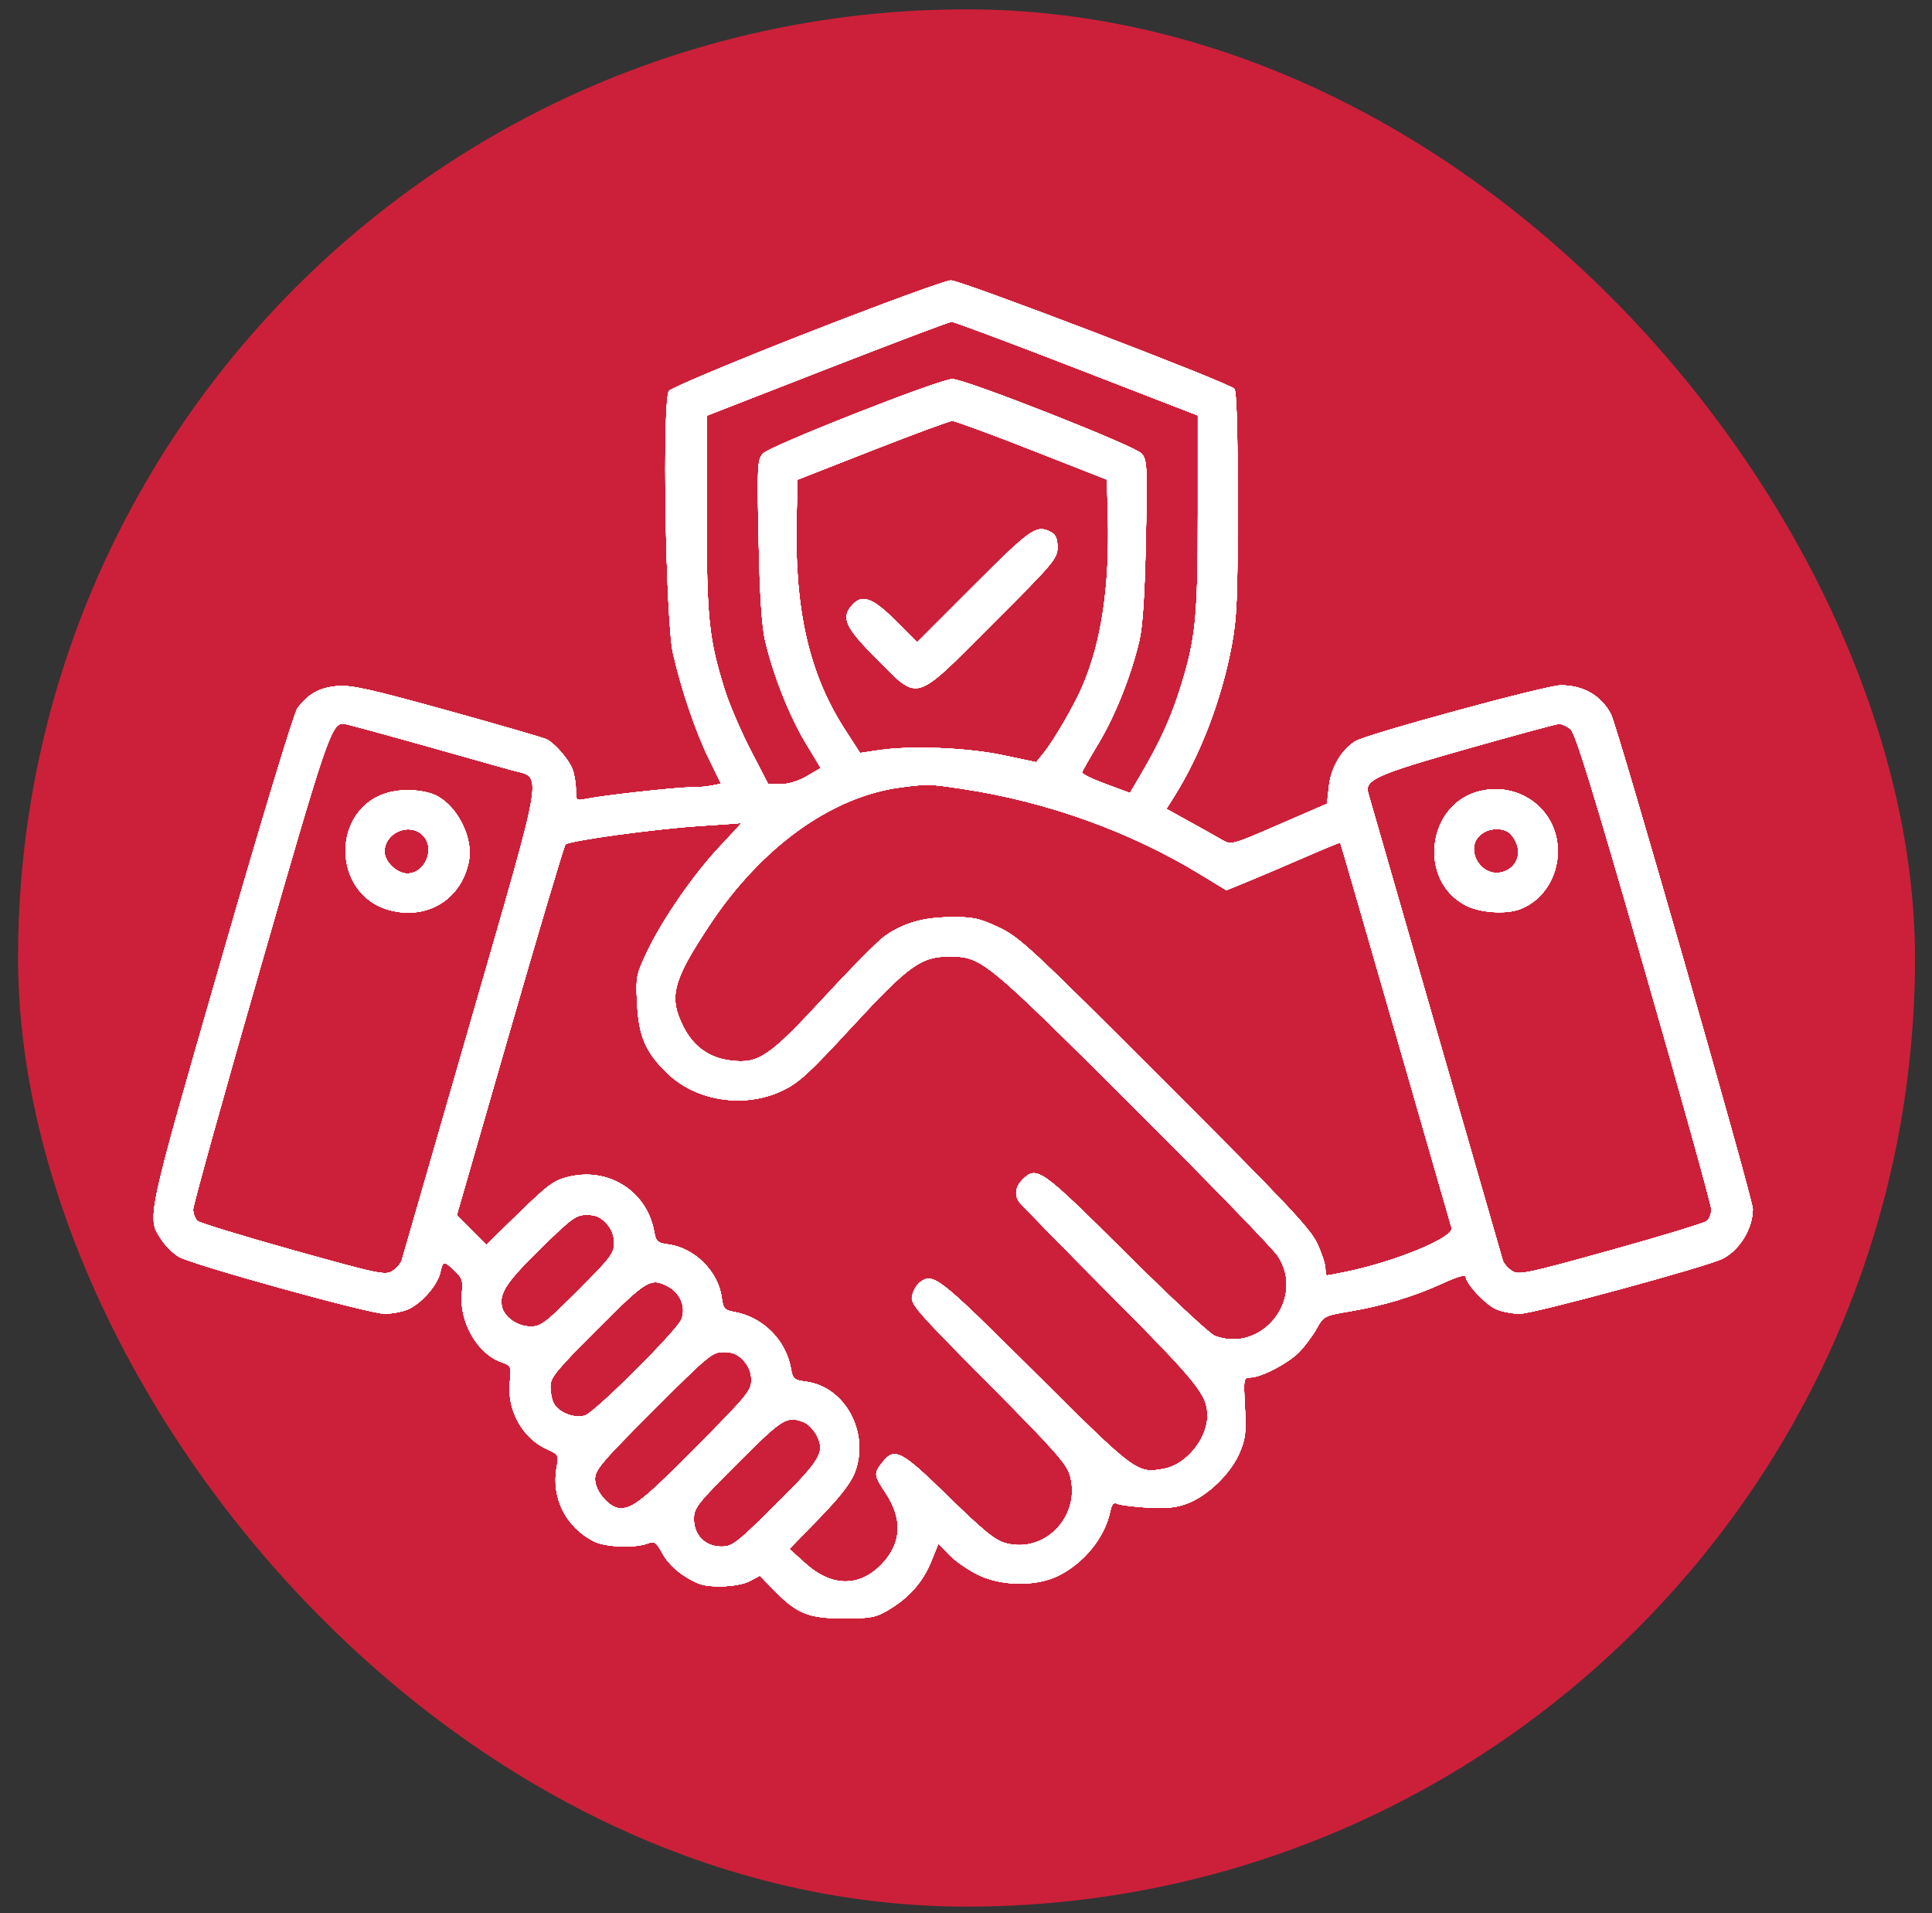
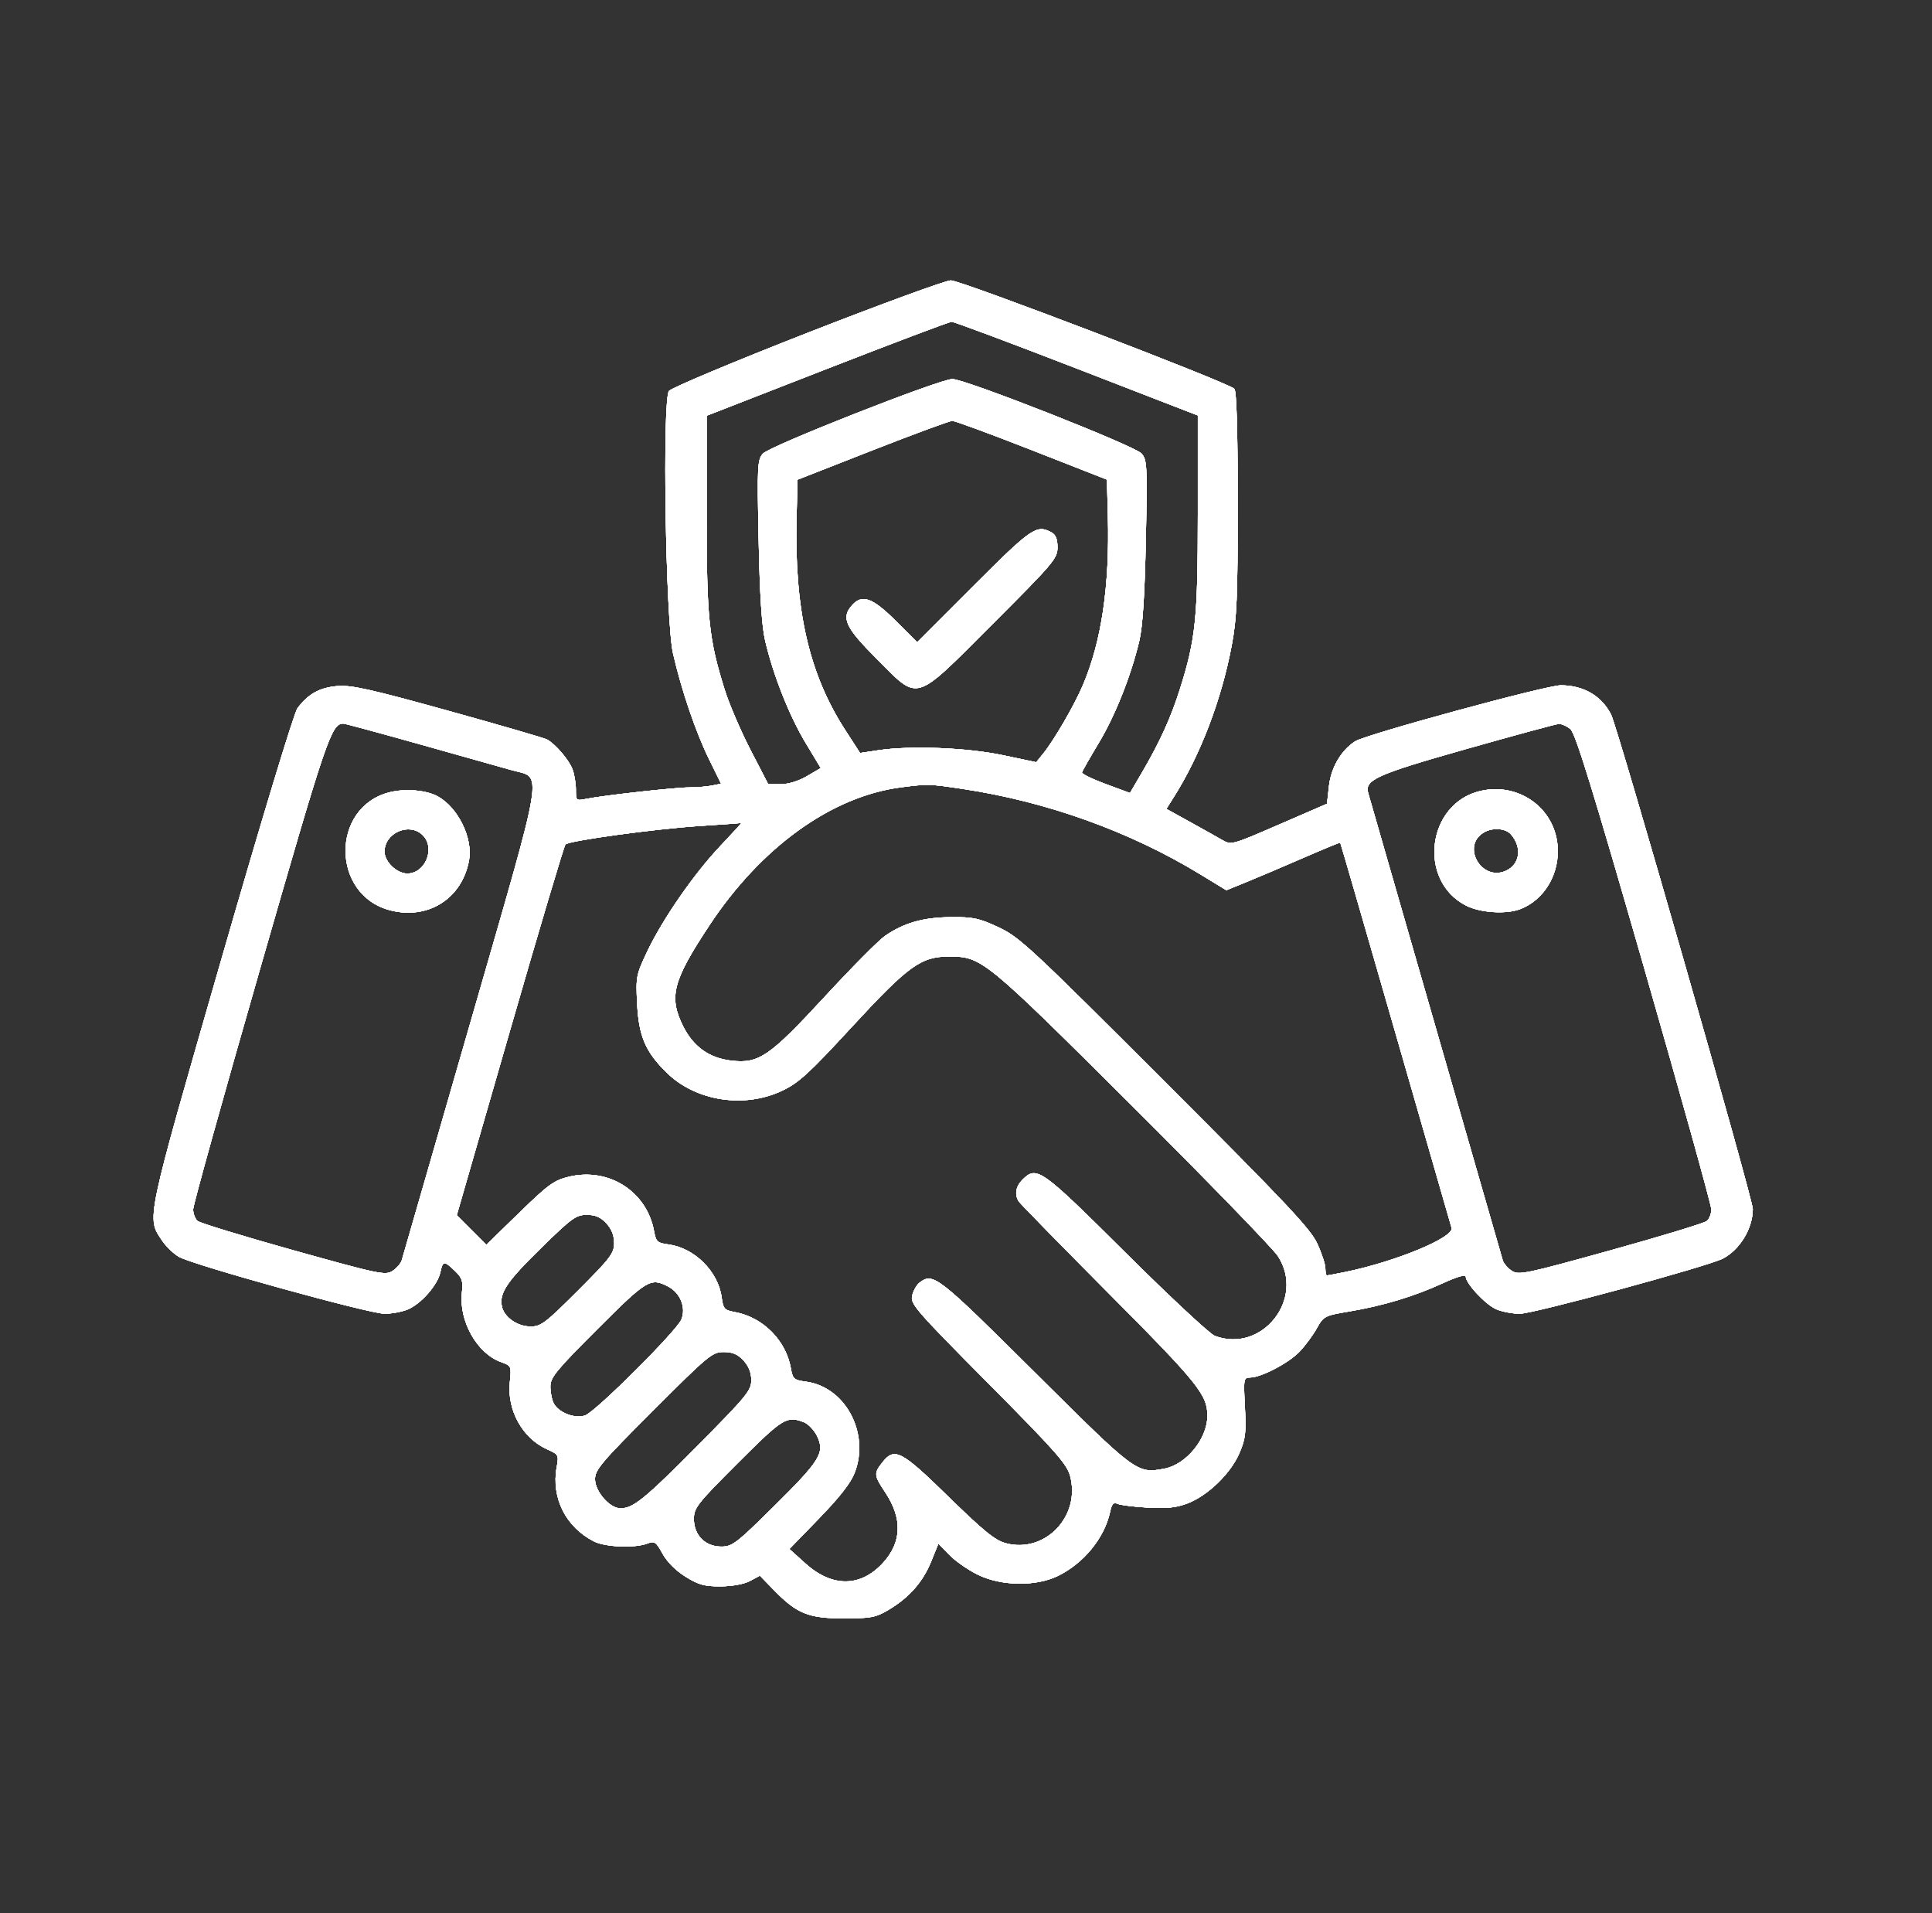
<svg xmlns="http://www.w3.org/2000/svg" width="101" height="100" viewBox="0 0 101 100" fill="none">
  <rect x="0" y="0" width="101" height="100" fill="#333333" stroke="none" />
-   <rect x="0.944" y="0.489" width="99.167" height="99.167" rx="49.583" fill="#CC203A" />
  <path fill-rule="evenodd" clip-rule="evenodd" d="M42.194 17.405C38.343 18.911 35.092 20.276 34.971 20.437C34.617 20.908 34.797 32.462 35.184 34.153C35.623 36.07 36.373 38.27 37.067 39.684L37.696 40.964L37.215 41.06C36.95 41.113 36.423 41.156 36.045 41.156C35.307 41.156 31.546 41.574 30.648 41.755C30.117 41.862 30.106 41.852 30.106 41.271C30.106 40.945 30.026 40.466 29.928 40.208C29.742 39.715 29.037 38.892 28.594 38.651C28.45 38.573 26.124 37.897 23.425 37.148C19.36 36.02 18.366 35.799 17.635 35.86C16.711 35.936 16.11 36.27 15.55 37.02C15.367 37.265 13.659 42.898 11.565 50.166C7.583 63.979 7.656 63.63 8.481 64.853C8.682 65.153 9.074 65.53 9.35 65.691C10.07 66.112 19.308 68.668 20.109 68.668C20.477 68.668 21.022 68.566 21.318 68.442C22.008 68.154 22.872 67.173 23.017 66.512C23.153 65.89 23.213 65.884 23.78 66.427C24.161 66.792 24.215 66.957 24.148 67.554C23.98 69.041 24.931 70.737 26.187 71.191C26.736 71.39 26.74 71.4 26.652 72.252C26.502 73.707 27.314 75.172 28.589 75.747C29.205 76.024 29.219 76.05 29.103 76.685C28.809 78.292 29.579 79.823 31.056 80.57C31.647 80.868 33.182 80.929 33.838 80.68C34.22 80.535 34.291 80.582 34.641 81.215C34.879 81.646 35.336 82.102 35.845 82.417C36.529 82.839 36.834 82.922 37.679 82.917C38.29 82.912 38.898 82.8 39.209 82.634L39.725 82.358L40.459 83.113C41.657 84.344 42.264 84.59 44.112 84.591C45.529 84.591 45.775 84.544 46.446 84.147C47.521 83.51 48.241 82.695 48.678 81.62L49.058 80.683L49.626 81.269C49.938 81.591 50.607 82.057 51.112 82.305C52.337 82.907 54.141 82.936 55.3 82.374C56.651 81.717 57.737 80.388 58.03 79.035C58.123 78.601 58.209 78.508 58.425 78.604C58.577 78.672 59.288 78.76 60.005 78.801C60.991 78.857 61.498 78.803 62.084 78.579C63.139 78.176 64.334 77.019 64.79 75.96C65.113 75.21 65.151 74.891 65.081 73.549C65.003 72.061 65.014 72.002 65.352 72.001C65.932 71.998 67.377 71.241 67.942 70.644C68.234 70.337 68.637 69.79 68.839 69.429C69.195 68.792 69.244 68.766 70.539 68.548C72.302 68.251 73.935 67.758 75.416 67.077C76.165 66.734 76.625 66.598 76.625 66.723C76.625 67.087 77.673 68.204 78.233 68.438C78.535 68.564 79.082 68.668 79.448 68.668C80.168 68.668 89.267 66.196 90.064 65.785C90.955 65.324 91.632 64.206 91.632 63.195C91.632 62.65 84.568 38.008 84.219 37.339C83.711 36.361 82.775 35.82 81.592 35.82C80.829 35.82 71.409 38.386 70.842 38.749C70.114 39.215 69.582 40.124 69.475 41.087L69.372 42.012L66.871 43.096C64.371 44.18 64.37 44.18 63.87 43.892C63.595 43.733 62.831 43.305 62.172 42.941L60.975 42.28L61.363 41.665C62.756 39.459 63.86 36.567 64.391 33.736C64.659 32.309 64.704 31.236 64.704 26.283C64.704 22.452 64.644 20.439 64.528 20.322C64.196 19.989 50.214 14.645 49.705 14.656C49.425 14.662 46.046 15.899 42.194 17.405ZM56.291 19.264L62.619 21.715V26.831C62.619 32.327 62.51 33.398 61.683 36.018C61.211 37.512 60.639 38.77 59.717 40.348L59.072 41.449L57.803 40.98C57.105 40.723 56.547 40.45 56.563 40.375C56.58 40.3 56.967 39.62 57.423 38.862C58.297 37.413 59.134 35.31 59.561 33.49C59.737 32.738 59.842 31.117 59.901 28.233C59.982 24.339 59.967 24.04 59.678 23.707C59.329 23.305 50.454 19.811 49.788 19.813C49.123 19.814 40.232 23.313 39.884 23.71C39.594 24.04 39.58 24.338 39.66 28.233C39.719 31.117 39.824 32.738 40.001 33.49C40.422 35.288 41.26 37.406 42.107 38.816L42.907 40.146L42.187 40.568C41.749 40.825 41.212 40.989 40.814 40.989H40.161L39.234 39.197C38.725 38.211 38.119 36.799 37.887 36.058C37.049 33.378 36.942 32.335 36.942 26.84V21.73L43.236 19.277C46.698 17.928 49.628 16.821 49.746 16.818C49.865 16.815 52.81 17.915 56.291 19.264ZM53.949 23.532L57.867 25.068L57.917 26.985C58.013 30.64 57.587 33.514 56.607 35.82C56.169 36.852 55.117 38.667 54.549 39.373L54.172 39.84L52.435 39.474C50.557 39.078 47.6 38.961 45.912 39.215L44.962 39.358L44.186 38.158C42.282 35.216 41.517 31.851 41.644 26.986L41.694 25.072L45.612 23.536C47.767 22.692 49.643 21.999 49.781 21.998C49.918 21.997 51.794 22.687 53.949 23.532ZM50.907 30.607L47.95 33.565L46.819 32.441C45.608 31.24 45.075 31.048 44.554 31.623C43.954 32.287 44.18 32.785 45.83 34.435C48.074 36.679 47.723 36.785 51.902 32.606C55.076 29.432 55.283 29.188 55.283 28.61C55.283 28.173 55.19 27.946 54.961 27.823C54.187 27.409 53.93 27.585 50.907 30.607ZM21.975 38.911C24.108 39.51 26.247 40.112 26.728 40.249C28.39 40.722 28.562 39.661 24.597 53.421C22.67 60.11 21.052 65.716 21.001 65.879C20.951 66.042 20.734 66.291 20.518 66.432C20.151 66.672 19.822 66.604 15.348 65.353C12.72 64.618 10.463 63.928 10.333 63.821C10.204 63.713 10.097 63.44 10.097 63.213C10.097 62.987 11.677 57.313 13.607 50.603C17.076 38.546 17.322 37.821 17.95 37.821C18.031 37.821 19.842 38.312 21.975 38.911ZM82.101 38.113C82.362 38.335 83.286 41.329 85.954 50.603C87.885 57.313 89.464 62.987 89.464 63.213C89.464 63.44 89.357 63.714 89.226 63.823C89.094 63.931 86.834 64.619 84.204 65.35C79.762 66.584 79.392 66.661 79.035 66.427C78.824 66.289 78.611 66.042 78.561 65.879C78.512 65.716 76.928 60.218 75.042 53.661C73.156 47.104 71.576 41.619 71.531 41.471C71.316 40.766 71.923 40.491 76.633 39.155C79.151 38.441 81.334 37.849 81.484 37.839C81.634 37.829 81.912 37.953 82.101 38.113ZM50.354 41.241C54.734 41.901 59.074 43.462 62.74 45.696L64.111 46.531L65.157 46.105C65.733 45.871 67.066 45.305 68.119 44.846C69.172 44.388 70.047 44.027 70.064 44.044C70.08 44.06 71.379 48.538 72.95 53.995C74.522 59.451 75.843 64.034 75.885 64.18C76.031 64.674 72.966 65.945 70.323 66.486C69.837 66.585 69.405 66.667 69.364 66.667C69.323 66.667 69.288 66.498 69.287 66.292C69.286 66.085 69.095 65.504 68.862 64.999C68.505 64.226 67.257 62.9 60.902 56.547C53.862 49.508 53.289 48.976 52.202 48.469C51.181 47.992 50.876 47.927 49.701 47.938C48.253 47.951 47.25 48.238 46.262 48.922C45.932 49.15 44.511 50.583 43.105 52.106C40.213 55.237 39.669 55.608 38.222 55.437C37.072 55.3 36.244 54.708 35.712 53.64C34.948 52.108 35.166 51.27 37.081 48.372C39.788 44.275 43.474 41.621 47.109 41.152C48.508 40.971 48.578 40.973 50.354 41.241ZM20.36 41.412C17.279 42.194 17.304 46.778 20.394 47.58C22.375 48.094 24.148 46.974 24.519 44.976C24.735 43.814 23.943 42.2 22.872 41.619C22.275 41.295 21.176 41.205 20.36 41.412ZM77.386 41.344C74.595 41.996 74.093 46.033 76.642 47.334C77.381 47.711 78.734 47.8 79.469 47.52C80.752 47.032 81.565 45.636 81.424 44.164C81.234 42.192 79.359 40.883 77.386 41.344ZM37.672 44.201C36.283 45.667 34.641 48.036 33.831 49.742C33.258 50.95 33.236 51.06 33.307 52.456C33.394 54.173 33.747 54.991 34.876 56.088C36.388 57.557 38.908 57.946 40.879 57.014C41.756 56.599 42.27 56.13 44.547 53.661C47.509 50.452 48.152 49.991 49.65 49.997C51.324 50.004 51.487 50.137 59.179 57.798C63.11 61.713 66.543 65.25 66.807 65.657C68.251 67.883 65.975 70.755 63.506 69.825C63.248 69.728 61.154 67.777 58.854 65.49C54.398 61.059 54.197 60.916 53.449 61.665C53.099 62.014 53.028 62.435 53.256 62.795C53.33 62.912 55.466 65.094 58.002 67.644C62.64 72.307 63.12 72.903 63.12 74.003C63.12 75.195 62.017 76.55 60.872 76.765C59.434 77.034 59.41 77.016 54.102 71.738C49.007 66.673 48.783 66.498 48.071 67.042C47.921 67.157 47.748 67.46 47.686 67.717C47.581 68.151 47.852 68.464 51.661 72.302C55.186 75.854 55.775 76.52 55.943 77.144C56.51 79.252 54.63 81.215 52.575 80.662C52.019 80.512 51.421 80.027 49.592 78.239C47.102 75.807 46.763 75.631 46.125 76.443C45.676 77.013 45.686 77.113 46.279 78.005C47.182 79.362 47.147 80.598 46.175 81.674C45.008 82.966 43.513 82.985 42.113 81.727L41.266 80.965L42.827 79.357C43.916 78.235 44.479 77.51 44.688 76.962C45.477 74.895 44.188 72.493 42.142 72.219C41.502 72.133 41.443 72.081 41.345 71.522C41.09 70.061 39.885 68.849 38.421 68.582C37.866 68.48 37.808 68.416 37.726 67.807C37.546 66.461 36.306 65.228 34.951 65.046C34.361 64.967 34.294 64.906 34.193 64.354C33.813 62.276 31.827 61.005 29.74 61.506C28.968 61.691 28.662 61.913 27.144 63.39L25.423 65.065L24.651 64.292L23.878 63.519L26.655 53.892C28.182 48.597 29.49 44.207 29.56 44.137C29.759 43.939 34.266 43.322 36.599 43.172C37.75 43.099 38.721 43.028 38.755 43.014C38.79 43.001 38.303 43.535 37.672 44.201ZM22.102 43.657C22.776 44.331 22.238 45.658 21.292 45.658C20.743 45.658 20.102 45.042 20.102 44.514C20.102 43.523 21.409 42.963 22.102 43.657ZM78.992 43.615C79.582 44.303 79.459 45.18 78.725 45.514C77.449 46.096 76.368 44.211 77.575 43.509C78.036 43.24 78.713 43.291 78.992 43.615ZM31.698 63.94C31.972 64.236 32.106 64.576 32.106 64.974C32.106 65.507 31.917 65.757 30.223 67.451C28.526 69.147 28.28 69.335 27.744 69.335C27.039 69.335 26.343 68.844 26.233 68.269C26.1 67.572 26.506 66.974 28.311 65.208C29.888 63.664 30.117 63.499 30.673 63.499C31.125 63.499 31.398 63.616 31.698 63.94ZM34.926 67.243C35.565 67.573 35.878 68.35 35.621 68.968C35.374 69.567 31.16 73.769 30.599 73.978C30.076 74.172 29.213 73.849 28.952 73.361C28.853 73.176 28.772 72.779 28.772 72.478C28.772 71.996 29.064 71.639 31.237 69.466C33.826 66.877 34.008 66.768 34.926 67.243ZM38.867 71.11C39.141 71.405 39.276 71.746 39.276 72.141C39.276 72.68 39.039 72.97 36.483 75.547C33.697 78.358 33.106 78.838 32.435 78.838C31.873 78.838 31.106 77.959 31.106 77.314C31.106 76.823 31.434 76.436 34.154 73.716C37.028 70.842 37.238 70.668 37.83 70.668C38.295 70.668 38.565 70.783 38.867 71.11ZM42.017 74.333C42.253 74.422 42.569 74.755 42.72 75.071C43.131 75.932 42.88 76.338 40.46 78.733C38.503 80.669 38.281 80.839 37.712 80.839C36.865 80.839 36.275 80.246 36.275 79.395C36.275 78.812 36.436 78.607 38.574 76.469C40.927 74.117 41.125 73.993 42.017 74.333Z" fill="white" />
-   <path fill-rule="evenodd" clip-rule="evenodd" d="M42.194 17.405C38.343 18.911 35.092 20.276 34.971 20.437C34.617 20.908 34.797 32.462 35.184 34.153C35.623 36.07 36.373 38.27 37.067 39.684L37.696 40.964L37.215 41.06C36.95 41.113 36.423 41.156 36.045 41.156C35.307 41.156 31.546 41.574 30.648 41.755C30.117 41.862 30.106 41.852 30.106 41.271C30.106 40.945 30.026 40.466 29.928 40.208C29.742 39.715 29.037 38.892 28.594 38.651C28.45 38.573 26.124 37.897 23.425 37.148C19.36 36.02 18.366 35.799 17.635 35.86C16.711 35.936 16.11 36.27 15.55 37.02C15.367 37.265 13.659 42.898 11.565 50.166C7.583 63.979 7.656 63.63 8.481 64.853C8.682 65.153 9.074 65.53 9.35 65.691C10.07 66.112 19.308 68.668 20.109 68.668C20.477 68.668 21.022 68.566 21.318 68.442C22.008 68.154 22.872 67.173 23.017 66.512C23.153 65.89 23.213 65.884 23.78 66.427C24.161 66.792 24.215 66.957 24.148 67.554C23.98 69.041 24.931 70.737 26.187 71.191C26.736 71.39 26.74 71.4 26.652 72.252C26.502 73.707 27.314 75.172 28.589 75.747C29.205 76.024 29.219 76.05 29.103 76.685C28.809 78.292 29.579 79.823 31.056 80.57C31.647 80.868 33.182 80.929 33.838 80.68C34.22 80.535 34.291 80.582 34.641 81.215C34.879 81.646 35.336 82.102 35.845 82.417C36.529 82.839 36.834 82.922 37.679 82.917C38.29 82.912 38.898 82.8 39.209 82.634L39.725 82.358L40.459 83.113C41.657 84.344 42.264 84.59 44.112 84.591C45.529 84.591 45.775 84.544 46.446 84.147C47.521 83.51 48.241 82.695 48.678 81.62L49.058 80.683L49.626 81.269C49.938 81.591 50.607 82.057 51.112 82.305C52.337 82.907 54.141 82.936 55.3 82.374C56.651 81.717 57.737 80.388 58.03 79.035C58.123 78.601 58.209 78.508 58.425 78.604C58.577 78.672 59.288 78.76 60.005 78.801C60.991 78.857 61.498 78.803 62.084 78.579C63.139 78.176 64.334 77.019 64.79 75.96C65.113 75.21 65.151 74.891 65.081 73.549C65.003 72.061 65.014 72.002 65.352 72.001C65.932 71.998 67.377 71.241 67.942 70.644C68.234 70.337 68.637 69.79 68.839 69.429C69.195 68.792 69.244 68.766 70.539 68.548C72.302 68.251 73.935 67.758 75.416 67.077C76.165 66.734 76.625 66.598 76.625 66.723C76.625 67.087 77.673 68.204 78.233 68.438C78.535 68.564 79.082 68.668 79.448 68.668C80.168 68.668 89.267 66.196 90.064 65.785C90.955 65.324 91.632 64.206 91.632 63.195C91.632 62.65 84.568 38.008 84.219 37.339C83.711 36.361 82.775 35.82 81.592 35.82C80.829 35.82 71.409 38.386 70.842 38.749C70.114 39.215 69.582 40.124 69.475 41.087L69.372 42.012L66.871 43.096C64.371 44.18 64.37 44.18 63.87 43.892C63.595 43.733 62.831 43.305 62.172 42.941L60.975 42.28L61.363 41.665C62.756 39.459 63.86 36.567 64.391 33.736C64.659 32.309 64.704 31.236 64.704 26.283C64.704 22.452 64.644 20.439 64.528 20.322C64.196 19.989 50.214 14.645 49.705 14.656C49.425 14.662 46.046 15.899 42.194 17.405ZM56.291 19.264L62.619 21.715V26.831C62.619 32.327 62.51 33.398 61.683 36.018C61.211 37.512 60.639 38.77 59.717 40.348L59.072 41.449L57.803 40.98C57.105 40.723 56.547 40.45 56.563 40.375C56.58 40.3 56.967 39.62 57.423 38.862C58.297 37.413 59.134 35.31 59.561 33.49C59.737 32.738 59.842 31.117 59.901 28.233C59.982 24.339 59.967 24.04 59.678 23.707C59.329 23.305 50.454 19.811 49.788 19.813C49.123 19.814 40.232 23.313 39.884 23.71C39.594 24.04 39.58 24.338 39.66 28.233C39.719 31.117 39.824 32.738 40.001 33.49C40.422 35.288 41.26 37.406 42.107 38.816L42.907 40.146L42.187 40.568C41.749 40.825 41.212 40.989 40.814 40.989H40.161L39.234 39.197C38.725 38.211 38.119 36.799 37.887 36.058C37.049 33.378 36.942 32.335 36.942 26.84V21.73L43.236 19.277C46.698 17.928 49.628 16.821 49.746 16.818C49.865 16.815 52.81 17.915 56.291 19.264ZM53.949 23.532L57.867 25.068L57.917 26.985C58.013 30.64 57.587 33.514 56.607 35.82C56.169 36.852 55.117 38.667 54.549 39.373L54.172 39.84L52.435 39.474C50.557 39.078 47.6 38.961 45.912 39.215L44.962 39.358L44.186 38.158C42.282 35.216 41.517 31.851 41.644 26.986L41.694 25.072L45.612 23.536C47.767 22.692 49.643 21.999 49.781 21.998C49.918 21.997 51.794 22.687 53.949 23.532ZM50.907 30.607L47.95 33.565L46.819 32.441C45.608 31.24 45.075 31.048 44.554 31.623C43.954 32.287 44.18 32.785 45.83 34.435C48.074 36.679 47.723 36.785 51.902 32.606C55.076 29.432 55.283 29.188 55.283 28.61C55.283 28.173 55.19 27.946 54.961 27.823C54.187 27.409 53.93 27.585 50.907 30.607ZM21.975 38.911C24.108 39.51 26.247 40.112 26.728 40.249C28.39 40.722 28.562 39.661 24.597 53.421C22.67 60.11 21.052 65.716 21.001 65.879C20.951 66.042 20.734 66.291 20.518 66.432C20.151 66.672 19.822 66.604 15.348 65.353C12.72 64.618 10.463 63.928 10.333 63.821C10.204 63.713 10.097 63.44 10.097 63.213C10.097 62.987 11.677 57.313 13.607 50.603C17.076 38.546 17.322 37.821 17.95 37.821C18.031 37.821 19.842 38.312 21.975 38.911ZM82.101 38.113C82.362 38.335 83.286 41.329 85.954 50.603C87.885 57.313 89.464 62.987 89.464 63.213C89.464 63.44 89.357 63.714 89.226 63.823C89.094 63.931 86.834 64.619 84.204 65.35C79.762 66.584 79.392 66.661 79.035 66.427C78.824 66.289 78.611 66.042 78.561 65.879C78.512 65.716 76.928 60.218 75.042 53.661C73.156 47.104 71.576 41.619 71.531 41.471C71.316 40.766 71.923 40.491 76.633 39.155C79.151 38.441 81.334 37.849 81.484 37.839C81.634 37.829 81.912 37.953 82.101 38.113ZM50.354 41.241C54.734 41.901 59.074 43.462 62.74 45.696L64.111 46.531L65.157 46.105C65.733 45.871 67.066 45.305 68.119 44.846C69.172 44.388 70.047 44.027 70.064 44.044C70.08 44.06 71.379 48.538 72.95 53.995C74.522 59.451 75.843 64.034 75.885 64.18C76.031 64.674 72.966 65.945 70.323 66.486C69.837 66.585 69.405 66.667 69.364 66.667C69.323 66.667 69.288 66.498 69.287 66.292C69.286 66.085 69.095 65.504 68.862 64.999C68.505 64.226 67.257 62.9 60.902 56.547C53.862 49.508 53.289 48.976 52.202 48.469C51.181 47.992 50.876 47.927 49.701 47.938C48.253 47.951 47.25 48.238 46.262 48.922C45.932 49.15 44.511 50.583 43.105 52.106C40.213 55.237 39.669 55.608 38.222 55.437C37.072 55.3 36.244 54.708 35.712 53.64C34.948 52.108 35.166 51.27 37.081 48.372C39.788 44.275 43.474 41.621 47.109 41.152C48.508 40.971 48.578 40.973 50.354 41.241ZM20.36 41.412C17.279 42.194 17.304 46.778 20.394 47.58C22.375 48.094 24.148 46.974 24.519 44.976C24.735 43.814 23.943 42.2 22.872 41.619C22.275 41.295 21.176 41.205 20.36 41.412ZM77.386 41.344C74.595 41.996 74.093 46.033 76.642 47.334C77.381 47.711 78.734 47.8 79.469 47.52C80.752 47.032 81.565 45.636 81.424 44.164C81.234 42.192 79.359 40.883 77.386 41.344ZM37.672 44.201C36.283 45.667 34.641 48.036 33.831 49.742C33.258 50.95 33.236 51.06 33.307 52.456C33.394 54.173 33.747 54.991 34.876 56.088C36.388 57.557 38.908 57.946 40.879 57.014C41.756 56.599 42.27 56.13 44.547 53.661C47.509 50.452 48.152 49.991 49.65 49.997C51.324 50.004 51.487 50.137 59.179 57.798C63.11 61.713 66.543 65.25 66.807 65.657C68.251 67.883 65.975 70.755 63.506 69.825C63.248 69.728 61.154 67.777 58.854 65.49C54.398 61.059 54.197 60.916 53.449 61.665C53.099 62.014 53.028 62.435 53.256 62.795C53.33 62.912 55.466 65.094 58.002 67.644C62.64 72.307 63.12 72.903 63.12 74.003C63.12 75.195 62.017 76.55 60.872 76.765C59.434 77.034 59.41 77.016 54.102 71.738C49.007 66.673 48.783 66.498 48.071 67.042C47.921 67.157 47.748 67.46 47.686 67.717C47.581 68.151 47.852 68.464 51.661 72.302C55.186 75.854 55.775 76.52 55.943 77.144C56.51 79.252 54.63 81.215 52.575 80.662C52.019 80.512 51.421 80.027 49.592 78.239C47.102 75.807 46.763 75.631 46.125 76.443C45.676 77.013 45.686 77.113 46.279 78.005C47.182 79.362 47.147 80.598 46.175 81.674C45.008 82.966 43.513 82.985 42.113 81.727L41.266 80.965L42.827 79.357C43.916 78.235 44.479 77.51 44.688 76.962C45.477 74.895 44.188 72.493 42.142 72.219C41.502 72.133 41.443 72.081 41.345 71.522C41.09 70.061 39.885 68.849 38.421 68.582C37.866 68.48 37.808 68.416 37.726 67.807C37.546 66.461 36.306 65.228 34.951 65.046C34.361 64.967 34.294 64.906 34.193 64.354C33.813 62.276 31.827 61.005 29.74 61.506C28.968 61.691 28.662 61.913 27.144 63.39L25.423 65.065L24.651 64.292L23.878 63.519L26.655 53.892C28.182 48.597 29.49 44.207 29.56 44.137C29.759 43.939 34.266 43.322 36.599 43.172C37.75 43.099 38.721 43.028 38.755 43.014C38.79 43.001 38.303 43.535 37.672 44.201ZM22.102 43.657C22.776 44.331 22.238 45.658 21.292 45.658C20.743 45.658 20.102 45.042 20.102 44.514C20.102 43.523 21.409 42.963 22.102 43.657ZM78.992 43.615C79.582 44.303 79.459 45.18 78.725 45.514C77.449 46.096 76.368 44.211 77.575 43.509C78.036 43.24 78.713 43.291 78.992 43.615ZM31.698 63.94C31.972 64.236 32.106 64.576 32.106 64.974C32.106 65.507 31.917 65.757 30.223 67.451C28.526 69.147 28.28 69.335 27.744 69.335C27.039 69.335 26.343 68.844 26.233 68.269C26.1 67.572 26.506 66.974 28.311 65.208C29.888 63.664 30.117 63.499 30.673 63.499C31.125 63.499 31.398 63.616 31.698 63.94ZM34.926 67.243C35.565 67.573 35.878 68.35 35.621 68.968C35.374 69.567 31.16 73.769 30.599 73.978C30.076 74.172 29.213 73.849 28.952 73.361C28.853 73.176 28.772 72.779 28.772 72.478C28.772 71.996 29.064 71.639 31.237 69.466C33.826 66.877 34.008 66.768 34.926 67.243ZM38.867 71.11C39.141 71.405 39.276 71.746 39.276 72.141C39.276 72.68 39.039 72.97 36.483 75.547C33.697 78.358 33.106 78.838 32.435 78.838C31.873 78.838 31.106 77.959 31.106 77.314C31.106 76.823 31.434 76.436 34.154 73.716C37.028 70.842 37.238 70.668 37.83 70.668C38.295 70.668 38.565 70.783 38.867 71.11ZM42.017 74.333C42.253 74.422 42.569 74.755 42.72 75.071C43.131 75.932 42.88 76.338 40.46 78.733C38.503 80.669 38.281 80.839 37.712 80.839C36.865 80.839 36.275 80.246 36.275 79.395C36.275 78.812 36.436 78.607 38.574 76.469C40.927 74.117 41.125 73.993 42.017 74.333Z" fill="white" />
-   <path fill-rule="evenodd" clip-rule="evenodd" d="M42.194 17.405C38.343 18.911 35.092 20.276 34.971 20.437C34.617 20.908 34.797 32.462 35.184 34.153C35.623 36.07 36.373 38.27 37.067 39.684L37.696 40.964L37.215 41.06C36.95 41.113 36.423 41.156 36.045 41.156C35.307 41.156 31.546 41.574 30.648 41.755C30.117 41.862 30.106 41.852 30.106 41.271C30.106 40.945 30.026 40.466 29.928 40.208C29.742 39.715 29.037 38.892 28.594 38.651C28.45 38.573 26.124 37.897 23.425 37.148C19.36 36.02 18.366 35.799 17.635 35.86C16.711 35.936 16.11 36.27 15.55 37.02C15.367 37.265 13.659 42.898 11.565 50.166C7.583 63.979 7.656 63.63 8.481 64.853C8.682 65.153 9.074 65.53 9.35 65.691C10.07 66.112 19.308 68.668 20.109 68.668C20.477 68.668 21.022 68.566 21.318 68.442C22.008 68.154 22.872 67.173 23.017 66.512C23.153 65.89 23.213 65.884 23.78 66.427C24.161 66.792 24.215 66.957 24.148 67.554C23.98 69.041 24.931 70.737 26.187 71.191C26.736 71.39 26.74 71.4 26.652 72.252C26.502 73.707 27.314 75.172 28.589 75.747C29.205 76.024 29.219 76.05 29.103 76.685C28.809 78.292 29.579 79.823 31.056 80.57C31.647 80.868 33.182 80.929 33.838 80.68C34.22 80.535 34.291 80.582 34.641 81.215C34.879 81.646 35.336 82.102 35.845 82.417C36.529 82.839 36.834 82.922 37.679 82.917C38.29 82.912 38.898 82.8 39.209 82.634L39.725 82.358L40.459 83.113C41.657 84.344 42.264 84.59 44.112 84.591C45.529 84.591 45.775 84.544 46.446 84.147C47.521 83.51 48.241 82.695 48.678 81.62L49.058 80.683L49.626 81.269C49.938 81.591 50.607 82.057 51.112 82.305C52.337 82.907 54.141 82.936 55.3 82.374C56.651 81.717 57.737 80.388 58.03 79.035C58.123 78.601 58.209 78.508 58.425 78.604C58.577 78.672 59.288 78.76 60.005 78.801C60.991 78.857 61.498 78.803 62.084 78.579C63.139 78.176 64.334 77.019 64.79 75.96C65.113 75.21 65.151 74.891 65.081 73.549C65.003 72.061 65.014 72.002 65.352 72.001C65.932 71.998 67.377 71.241 67.942 70.644C68.234 70.337 68.637 69.79 68.839 69.429C69.195 68.792 69.244 68.766 70.539 68.548C72.302 68.251 73.935 67.758 75.416 67.077C76.165 66.734 76.625 66.598 76.625 66.723C76.625 67.087 77.673 68.204 78.233 68.438C78.535 68.564 79.082 68.668 79.448 68.668C80.168 68.668 89.267 66.196 90.064 65.785C90.955 65.324 91.632 64.206 91.632 63.195C91.632 62.65 84.568 38.008 84.219 37.339C83.711 36.361 82.775 35.82 81.592 35.82C80.829 35.82 71.409 38.386 70.842 38.749C70.114 39.215 69.582 40.124 69.475 41.087L69.372 42.012L66.871 43.096C64.371 44.18 64.37 44.18 63.87 43.892C63.595 43.733 62.831 43.305 62.172 42.941L60.975 42.28L61.363 41.665C62.756 39.459 63.86 36.567 64.391 33.736C64.659 32.309 64.704 31.236 64.704 26.283C64.704 22.452 64.644 20.439 64.528 20.322C64.196 19.989 50.214 14.645 49.705 14.656C49.425 14.662 46.046 15.899 42.194 17.405ZM56.291 19.264L62.619 21.715V26.831C62.619 32.327 62.51 33.398 61.683 36.018C61.211 37.512 60.639 38.77 59.717 40.348L59.072 41.449L57.803 40.98C57.105 40.723 56.547 40.45 56.563 40.375C56.58 40.3 56.967 39.62 57.423 38.862C58.297 37.413 59.134 35.31 59.561 33.49C59.737 32.738 59.842 31.117 59.901 28.233C59.982 24.339 59.967 24.04 59.678 23.707C59.329 23.305 50.454 19.811 49.788 19.813C49.123 19.814 40.232 23.313 39.884 23.71C39.594 24.04 39.58 24.338 39.66 28.233C39.719 31.117 39.824 32.738 40.001 33.49C40.422 35.288 41.26 37.406 42.107 38.816L42.907 40.146L42.187 40.568C41.749 40.825 41.212 40.989 40.814 40.989H40.161L39.234 39.197C38.725 38.211 38.119 36.799 37.887 36.058C37.049 33.378 36.942 32.335 36.942 26.84V21.73L43.236 19.277C46.698 17.928 49.628 16.821 49.746 16.818C49.865 16.815 52.81 17.915 56.291 19.264ZM53.949 23.532L57.867 25.068L57.917 26.985C58.013 30.64 57.587 33.514 56.607 35.82C56.169 36.852 55.117 38.667 54.549 39.373L54.172 39.84L52.435 39.474C50.557 39.078 47.6 38.961 45.912 39.215L44.962 39.358L44.186 38.158C42.282 35.216 41.517 31.851 41.644 26.986L41.694 25.072L45.612 23.536C47.767 22.692 49.643 21.999 49.781 21.998C49.918 21.997 51.794 22.687 53.949 23.532ZM50.907 30.607L47.95 33.565L46.819 32.441C45.608 31.24 45.075 31.048 44.554 31.623C43.954 32.287 44.18 32.785 45.83 34.435C48.074 36.679 47.723 36.785 51.902 32.606C55.076 29.432 55.283 29.188 55.283 28.61C55.283 28.173 55.19 27.946 54.961 27.823C54.187 27.409 53.93 27.585 50.907 30.607ZM21.975 38.911C24.108 39.51 26.247 40.112 26.728 40.249C28.39 40.722 28.562 39.661 24.597 53.421C22.67 60.11 21.052 65.716 21.001 65.879C20.951 66.042 20.734 66.291 20.518 66.432C20.151 66.672 19.822 66.604 15.348 65.353C12.72 64.618 10.463 63.928 10.333 63.821C10.204 63.713 10.097 63.44 10.097 63.213C10.097 62.987 11.677 57.313 13.607 50.603C17.076 38.546 17.322 37.821 17.95 37.821C18.031 37.821 19.842 38.312 21.975 38.911ZM82.101 38.113C82.362 38.335 83.286 41.329 85.954 50.603C87.885 57.313 89.464 62.987 89.464 63.213C89.464 63.44 89.357 63.714 89.226 63.823C89.094 63.931 86.834 64.619 84.204 65.35C79.762 66.584 79.392 66.661 79.035 66.427C78.824 66.289 78.611 66.042 78.561 65.879C78.512 65.716 76.928 60.218 75.042 53.661C73.156 47.104 71.576 41.619 71.531 41.471C71.316 40.766 71.923 40.491 76.633 39.155C79.151 38.441 81.334 37.849 81.484 37.839C81.634 37.829 81.912 37.953 82.101 38.113ZM50.354 41.241C54.734 41.901 59.074 43.462 62.74 45.696L64.111 46.531L65.157 46.105C65.733 45.871 67.066 45.305 68.119 44.846C69.172 44.388 70.047 44.027 70.064 44.044C70.08 44.06 71.379 48.538 72.95 53.995C74.522 59.451 75.843 64.034 75.885 64.18C76.031 64.674 72.966 65.945 70.323 66.486C69.837 66.585 69.405 66.667 69.364 66.667C69.323 66.667 69.288 66.498 69.287 66.292C69.286 66.085 69.095 65.504 68.862 64.999C68.505 64.226 67.257 62.9 60.902 56.547C53.862 49.508 53.289 48.976 52.202 48.469C51.181 47.992 50.876 47.927 49.701 47.938C48.253 47.951 47.25 48.238 46.262 48.922C45.932 49.15 44.511 50.583 43.105 52.106C40.213 55.237 39.669 55.608 38.222 55.437C37.072 55.3 36.244 54.708 35.712 53.64C34.948 52.108 35.166 51.27 37.081 48.372C39.788 44.275 43.474 41.621 47.109 41.152C48.508 40.971 48.578 40.973 50.354 41.241ZM20.36 41.412C17.279 42.194 17.304 46.778 20.394 47.58C22.375 48.094 24.148 46.974 24.519 44.976C24.735 43.814 23.943 42.2 22.872 41.619C22.275 41.295 21.176 41.205 20.36 41.412ZM77.386 41.344C74.595 41.996 74.093 46.033 76.642 47.334C77.381 47.711 78.734 47.8 79.469 47.52C80.752 47.032 81.565 45.636 81.424 44.164C81.234 42.192 79.359 40.883 77.386 41.344ZM37.672 44.201C36.283 45.667 34.641 48.036 33.831 49.742C33.258 50.95 33.236 51.06 33.307 52.456C33.394 54.173 33.747 54.991 34.876 56.088C36.388 57.557 38.908 57.946 40.879 57.014C41.756 56.599 42.27 56.13 44.547 53.661C47.509 50.452 48.152 49.991 49.65 49.997C51.324 50.004 51.487 50.137 59.179 57.798C63.11 61.713 66.543 65.25 66.807 65.657C68.251 67.883 65.975 70.755 63.506 69.825C63.248 69.728 61.154 67.777 58.854 65.49C54.398 61.059 54.197 60.916 53.449 61.665C53.099 62.014 53.028 62.435 53.256 62.795C53.33 62.912 55.466 65.094 58.002 67.644C62.64 72.307 63.12 72.903 63.12 74.003C63.12 75.195 62.017 76.55 60.872 76.765C59.434 77.034 59.41 77.016 54.102 71.738C49.007 66.673 48.783 66.498 48.071 67.042C47.921 67.157 47.748 67.46 47.686 67.717C47.581 68.151 47.852 68.464 51.661 72.302C55.186 75.854 55.775 76.52 55.943 77.144C56.51 79.252 54.63 81.215 52.575 80.662C52.019 80.512 51.421 80.027 49.592 78.239C47.102 75.807 46.763 75.631 46.125 76.443C45.676 77.013 45.686 77.113 46.279 78.005C47.182 79.362 47.147 80.598 46.175 81.674C45.008 82.966 43.513 82.985 42.113 81.727L41.266 80.965L42.827 79.357C43.916 78.235 44.479 77.51 44.688 76.962C45.477 74.895 44.188 72.493 42.142 72.219C41.502 72.133 41.443 72.081 41.345 71.522C41.09 70.061 39.885 68.849 38.421 68.582C37.866 68.48 37.808 68.416 37.726 67.807C37.546 66.461 36.306 65.228 34.951 65.046C34.361 64.967 34.294 64.906 34.193 64.354C33.813 62.276 31.827 61.005 29.74 61.506C28.968 61.691 28.662 61.913 27.144 63.39L25.423 65.065L24.651 64.292L23.878 63.519L26.655 53.892C28.182 48.597 29.49 44.207 29.56 44.137C29.759 43.939 34.266 43.322 36.599 43.172C37.75 43.099 38.721 43.028 38.755 43.014C38.79 43.001 38.303 43.535 37.672 44.201ZM22.102 43.657C22.776 44.331 22.238 45.658 21.292 45.658C20.743 45.658 20.102 45.042 20.102 44.514C20.102 43.523 21.409 42.963 22.102 43.657ZM78.992 43.615C79.582 44.303 79.459 45.18 78.725 45.514C77.449 46.096 76.368 44.211 77.575 43.509C78.036 43.24 78.713 43.291 78.992 43.615ZM31.698 63.94C31.972 64.236 32.106 64.576 32.106 64.974C32.106 65.507 31.917 65.757 30.223 67.451C28.526 69.147 28.28 69.335 27.744 69.335C27.039 69.335 26.343 68.844 26.233 68.269C26.1 67.572 26.506 66.974 28.311 65.208C29.888 63.664 30.117 63.499 30.673 63.499C31.125 63.499 31.398 63.616 31.698 63.94ZM34.926 67.243C35.565 67.573 35.878 68.35 35.621 68.968C35.374 69.567 31.16 73.769 30.599 73.978C30.076 74.172 29.213 73.849 28.952 73.361C28.853 73.176 28.772 72.779 28.772 72.478C28.772 71.996 29.064 71.639 31.237 69.466C33.826 66.877 34.008 66.768 34.926 67.243ZM38.867 71.11C39.141 71.405 39.276 71.746 39.276 72.141C39.276 72.68 39.039 72.97 36.483 75.547C33.697 78.358 33.106 78.838 32.435 78.838C31.873 78.838 31.106 77.959 31.106 77.314C31.106 76.823 31.434 76.436 34.154 73.716C37.028 70.842 37.238 70.668 37.83 70.668C38.295 70.668 38.565 70.783 38.867 71.11ZM42.017 74.333C42.253 74.422 42.569 74.755 42.72 75.071C43.131 75.932 42.88 76.338 40.46 78.733C38.503 80.669 38.281 80.839 37.712 80.839C36.865 80.839 36.275 80.246 36.275 79.395C36.275 78.812 36.436 78.607 38.574 76.469C40.927 74.117 41.125 73.993 42.017 74.333Z" fill="white" />
-   <path fill-rule="evenodd" clip-rule="evenodd" d="M42.194 17.405C38.343 18.911 35.092 20.276 34.971 20.437C34.617 20.908 34.797 32.462 35.184 34.153C35.623 36.07 36.373 38.27 37.067 39.684L37.696 40.964L37.215 41.06C36.95 41.113 36.423 41.156 36.045 41.156C35.307 41.156 31.546 41.574 30.648 41.755C30.117 41.862 30.106 41.852 30.106 41.271C30.106 40.945 30.026 40.466 29.928 40.208C29.742 39.715 29.037 38.892 28.594 38.651C28.45 38.573 26.124 37.897 23.425 37.148C19.36 36.02 18.366 35.799 17.635 35.86C16.711 35.936 16.11 36.27 15.55 37.02C15.367 37.265 13.659 42.898 11.565 50.166C7.583 63.979 7.656 63.63 8.481 64.853C8.682 65.153 9.074 65.53 9.35 65.691C10.07 66.112 19.308 68.668 20.109 68.668C20.477 68.668 21.022 68.566 21.318 68.442C22.008 68.154 22.872 67.173 23.017 66.512C23.153 65.89 23.213 65.884 23.78 66.427C24.161 66.792 24.215 66.957 24.148 67.554C23.98 69.041 24.931 70.737 26.187 71.191C26.736 71.39 26.74 71.4 26.652 72.252C26.502 73.707 27.314 75.172 28.589 75.747C29.205 76.024 29.219 76.05 29.103 76.685C28.809 78.292 29.579 79.823 31.056 80.57C31.647 80.868 33.182 80.929 33.838 80.68C34.22 80.535 34.291 80.582 34.641 81.215C34.879 81.646 35.336 82.102 35.845 82.417C36.529 82.839 36.834 82.922 37.679 82.917C38.29 82.912 38.898 82.8 39.209 82.634L39.725 82.358L40.459 83.113C41.657 84.344 42.264 84.59 44.112 84.591C45.529 84.591 45.775 84.544 46.446 84.147C47.521 83.51 48.241 82.695 48.678 81.62L49.058 80.683L49.626 81.269C49.938 81.591 50.607 82.057 51.112 82.305C52.337 82.907 54.141 82.936 55.3 82.374C56.651 81.717 57.737 80.388 58.03 79.035C58.123 78.601 58.209 78.508 58.425 78.604C58.577 78.672 59.288 78.76 60.005 78.801C60.991 78.857 61.498 78.803 62.084 78.579C63.139 78.176 64.334 77.019 64.79 75.96C65.113 75.21 65.151 74.891 65.081 73.549C65.003 72.061 65.014 72.002 65.352 72.001C65.932 71.998 67.377 71.241 67.942 70.644C68.234 70.337 68.637 69.79 68.839 69.429C69.195 68.792 69.244 68.766 70.539 68.548C72.302 68.251 73.935 67.758 75.416 67.077C76.165 66.734 76.625 66.598 76.625 66.723C76.625 67.087 77.673 68.204 78.233 68.438C78.535 68.564 79.082 68.668 79.448 68.668C80.168 68.668 89.267 66.196 90.064 65.785C90.955 65.324 91.632 64.206 91.632 63.195C91.632 62.65 84.568 38.008 84.219 37.339C83.711 36.361 82.775 35.82 81.592 35.82C80.829 35.82 71.409 38.386 70.842 38.749C70.114 39.215 69.582 40.124 69.475 41.087L69.372 42.012L66.871 43.096C64.371 44.18 64.37 44.18 63.87 43.892C63.595 43.733 62.831 43.305 62.172 42.941L60.975 42.28L61.363 41.665C62.756 39.459 63.86 36.567 64.391 33.736C64.659 32.309 64.704 31.236 64.704 26.283C64.704 22.452 64.644 20.439 64.528 20.322C64.196 19.989 50.214 14.645 49.705 14.656C49.425 14.662 46.046 15.899 42.194 17.405ZM56.291 19.264L62.619 21.715V26.831C62.619 32.327 62.51 33.398 61.683 36.018C61.211 37.512 60.639 38.77 59.717 40.348L59.072 41.449L57.803 40.98C57.105 40.723 56.547 40.45 56.563 40.375C56.58 40.3 56.967 39.62 57.423 38.862C58.297 37.413 59.134 35.31 59.561 33.49C59.737 32.738 59.842 31.117 59.901 28.233C59.982 24.339 59.967 24.04 59.678 23.707C59.329 23.305 50.454 19.811 49.788 19.813C49.123 19.814 40.232 23.313 39.884 23.71C39.594 24.04 39.58 24.338 39.66 28.233C39.719 31.117 39.824 32.738 40.001 33.49C40.422 35.288 41.26 37.406 42.107 38.816L42.907 40.146L42.187 40.568C41.749 40.825 41.212 40.989 40.814 40.989H40.161L39.234 39.197C38.725 38.211 38.119 36.799 37.887 36.058C37.049 33.378 36.942 32.335 36.942 26.84V21.73L43.236 19.277C46.698 17.928 49.628 16.821 49.746 16.818C49.865 16.815 52.81 17.915 56.291 19.264ZM53.949 23.532L57.867 25.068L57.917 26.985C58.013 30.64 57.587 33.514 56.607 35.82C56.169 36.852 55.117 38.667 54.549 39.373L54.172 39.84L52.435 39.474C50.557 39.078 47.6 38.961 45.912 39.215L44.962 39.358L44.186 38.158C42.282 35.216 41.517 31.851 41.644 26.986L41.694 25.072L45.612 23.536C47.767 22.692 49.643 21.999 49.781 21.998C49.918 21.997 51.794 22.687 53.949 23.532ZM50.907 30.607L47.95 33.565L46.819 32.441C45.608 31.24 45.075 31.048 44.554 31.623C43.954 32.287 44.18 32.785 45.83 34.435C48.074 36.679 47.723 36.785 51.902 32.606C55.076 29.432 55.283 29.188 55.283 28.61C55.283 28.173 55.19 27.946 54.961 27.823C54.187 27.409 53.93 27.585 50.907 30.607ZM21.975 38.911C24.108 39.51 26.247 40.112 26.728 40.249C28.39 40.722 28.562 39.661 24.597 53.421C22.67 60.11 21.052 65.716 21.001 65.879C20.951 66.042 20.734 66.291 20.518 66.432C20.151 66.672 19.822 66.604 15.348 65.353C12.72 64.618 10.463 63.928 10.333 63.821C10.204 63.713 10.097 63.44 10.097 63.213C10.097 62.987 11.677 57.313 13.607 50.603C17.076 38.546 17.322 37.821 17.95 37.821C18.031 37.821 19.842 38.312 21.975 38.911ZM82.101 38.113C82.362 38.335 83.286 41.329 85.954 50.603C87.885 57.313 89.464 62.987 89.464 63.213C89.464 63.44 89.357 63.714 89.226 63.823C89.094 63.931 86.834 64.619 84.204 65.35C79.762 66.584 79.392 66.661 79.035 66.427C78.824 66.289 78.611 66.042 78.561 65.879C78.512 65.716 76.928 60.218 75.042 53.661C73.156 47.104 71.576 41.619 71.531 41.471C71.316 40.766 71.923 40.491 76.633 39.155C79.151 38.441 81.334 37.849 81.484 37.839C81.634 37.829 81.912 37.953 82.101 38.113ZM50.354 41.241C54.734 41.901 59.074 43.462 62.74 45.696L64.111 46.531L65.157 46.105C65.733 45.871 67.066 45.305 68.119 44.846C69.172 44.388 70.047 44.027 70.064 44.044C70.08 44.06 71.379 48.538 72.95 53.995C74.522 59.451 75.843 64.034 75.885 64.18C76.031 64.674 72.966 65.945 70.323 66.486C69.837 66.585 69.405 66.667 69.364 66.667C69.323 66.667 69.288 66.498 69.287 66.292C69.286 66.085 69.095 65.504 68.862 64.999C68.505 64.226 67.257 62.9 60.902 56.547C53.862 49.508 53.289 48.976 52.202 48.469C51.181 47.992 50.876 47.927 49.701 47.938C48.253 47.951 47.25 48.238 46.262 48.922C45.932 49.15 44.511 50.583 43.105 52.106C40.213 55.237 39.669 55.608 38.222 55.437C37.072 55.3 36.244 54.708 35.712 53.64C34.948 52.108 35.166 51.27 37.081 48.372C39.788 44.275 43.474 41.621 47.109 41.152C48.508 40.971 48.578 40.973 50.354 41.241ZM20.36 41.412C17.279 42.194 17.304 46.778 20.394 47.58C22.375 48.094 24.148 46.974 24.519 44.976C24.735 43.814 23.943 42.2 22.872 41.619C22.275 41.295 21.176 41.205 20.36 41.412ZM77.386 41.344C74.595 41.996 74.093 46.033 76.642 47.334C77.381 47.711 78.734 47.8 79.469 47.52C80.752 47.032 81.565 45.636 81.424 44.164C81.234 42.192 79.359 40.883 77.386 41.344ZM37.672 44.201C36.283 45.667 34.641 48.036 33.831 49.742C33.258 50.95 33.236 51.06 33.307 52.456C33.394 54.173 33.747 54.991 34.876 56.088C36.388 57.557 38.908 57.946 40.879 57.014C41.756 56.599 42.27 56.13 44.547 53.661C47.509 50.452 48.152 49.991 49.65 49.997C51.324 50.004 51.487 50.137 59.179 57.798C63.11 61.713 66.543 65.25 66.807 65.657C68.251 67.883 65.975 70.755 63.506 69.825C63.248 69.728 61.154 67.777 58.854 65.49C54.398 61.059 54.197 60.916 53.449 61.665C53.099 62.014 53.028 62.435 53.256 62.795C53.33 62.912 55.466 65.094 58.002 67.644C62.64 72.307 63.12 72.903 63.12 74.003C63.12 75.195 62.017 76.55 60.872 76.765C59.434 77.034 59.41 77.016 54.102 71.738C49.007 66.673 48.783 66.498 48.071 67.042C47.921 67.157 47.748 67.46 47.686 67.717C47.581 68.151 47.852 68.464 51.661 72.302C55.186 75.854 55.775 76.52 55.943 77.144C56.51 79.252 54.63 81.215 52.575 80.662C52.019 80.512 51.421 80.027 49.592 78.239C47.102 75.807 46.763 75.631 46.125 76.443C45.676 77.013 45.686 77.113 46.279 78.005C47.182 79.362 47.147 80.598 46.175 81.674C45.008 82.966 43.513 82.985 42.113 81.727L41.266 80.965L42.827 79.357C43.916 78.235 44.479 77.51 44.688 76.962C45.477 74.895 44.188 72.493 42.142 72.219C41.502 72.133 41.443 72.081 41.345 71.522C41.09 70.061 39.885 68.849 38.421 68.582C37.866 68.48 37.808 68.416 37.726 67.807C37.546 66.461 36.306 65.228 34.951 65.046C34.361 64.967 34.294 64.906 34.193 64.354C33.813 62.276 31.827 61.005 29.74 61.506C28.968 61.691 28.662 61.913 27.144 63.39L25.423 65.065L24.651 64.292L23.878 63.519L26.655 53.892C28.182 48.597 29.49 44.207 29.56 44.137C29.759 43.939 34.266 43.322 36.599 43.172C37.75 43.099 38.721 43.028 38.755 43.014C38.79 43.001 38.303 43.535 37.672 44.201ZM22.102 43.657C22.776 44.331 22.238 45.658 21.292 45.658C20.743 45.658 20.102 45.042 20.102 44.514C20.102 43.523 21.409 42.963 22.102 43.657ZM78.992 43.615C79.582 44.303 79.459 45.18 78.725 45.514C77.449 46.096 76.368 44.211 77.575 43.509C78.036 43.24 78.713 43.291 78.992 43.615ZM31.698 63.94C31.972 64.236 32.106 64.576 32.106 64.974C32.106 65.507 31.917 65.757 30.223 67.451C28.526 69.147 28.28 69.335 27.744 69.335C27.039 69.335 26.343 68.844 26.233 68.269C26.1 67.572 26.506 66.974 28.311 65.208C29.888 63.664 30.117 63.499 30.673 63.499C31.125 63.499 31.398 63.616 31.698 63.94ZM34.926 67.243C35.565 67.573 35.878 68.35 35.621 68.968C35.374 69.567 31.16 73.769 30.599 73.978C30.076 74.172 29.213 73.849 28.952 73.361C28.853 73.176 28.772 72.779 28.772 72.478C28.772 71.996 29.064 71.639 31.237 69.466C33.826 66.877 34.008 66.768 34.926 67.243ZM38.867 71.11C39.141 71.405 39.276 71.746 39.276 72.141C39.276 72.68 39.039 72.97 36.483 75.547C33.697 78.358 33.106 78.838 32.435 78.838C31.873 78.838 31.106 77.959 31.106 77.314C31.106 76.823 31.434 76.436 34.154 73.716C37.028 70.842 37.238 70.668 37.83 70.668C38.295 70.668 38.565 70.783 38.867 71.11ZM42.017 74.333C42.253 74.422 42.569 74.755 42.72 75.071C43.131 75.932 42.88 76.338 40.46 78.733C38.503 80.669 38.281 80.839 37.712 80.839C36.865 80.839 36.275 80.246 36.275 79.395C36.275 78.812 36.436 78.607 38.574 76.469C40.927 74.117 41.125 73.993 42.017 74.333Z" fill="white" />
-   <path fill-rule="evenodd" clip-rule="evenodd" d="M42.194 17.405C38.343 18.911 35.092 20.276 34.971 20.437C34.617 20.908 34.797 32.462 35.184 34.153C35.623 36.07 36.373 38.27 37.067 39.684L37.696 40.964L37.215 41.06C36.95 41.113 36.423 41.156 36.045 41.156C35.307 41.156 31.546 41.574 30.648 41.755C30.117 41.862 30.106 41.852 30.106 41.271C30.106 40.945 30.026 40.466 29.928 40.208C29.742 39.715 29.037 38.892 28.594 38.651C28.45 38.573 26.124 37.897 23.425 37.148C19.36 36.02 18.366 35.799 17.635 35.86C16.711 35.936 16.11 36.27 15.55 37.02C15.367 37.265 13.659 42.898 11.565 50.166C7.583 63.979 7.656 63.63 8.481 64.853C8.682 65.153 9.074 65.53 9.35 65.691C10.07 66.112 19.308 68.668 20.109 68.668C20.477 68.668 21.022 68.566 21.318 68.442C22.008 68.154 22.872 67.173 23.017 66.512C23.153 65.89 23.213 65.884 23.78 66.427C24.161 66.792 24.215 66.957 24.148 67.554C23.98 69.041 24.931 70.737 26.187 71.191C26.736 71.39 26.74 71.4 26.652 72.252C26.502 73.707 27.314 75.172 28.589 75.747C29.205 76.024 29.219 76.05 29.103 76.685C28.809 78.292 29.579 79.823 31.056 80.57C31.647 80.868 33.182 80.929 33.838 80.68C34.22 80.535 34.291 80.582 34.641 81.215C34.879 81.646 35.336 82.102 35.845 82.417C36.529 82.839 36.834 82.922 37.679 82.917C38.29 82.912 38.898 82.8 39.209 82.634L39.725 82.358L40.459 83.113C41.657 84.344 42.264 84.59 44.112 84.591C45.529 84.591 45.775 84.544 46.446 84.147C47.521 83.51 48.241 82.695 48.678 81.62L49.058 80.683L49.626 81.269C49.938 81.591 50.607 82.057 51.112 82.305C52.337 82.907 54.141 82.936 55.3 82.374C56.651 81.717 57.737 80.388 58.03 79.035C58.123 78.601 58.209 78.508 58.425 78.604C58.577 78.672 59.288 78.76 60.005 78.801C60.991 78.857 61.498 78.803 62.084 78.579C63.139 78.176 64.334 77.019 64.79 75.96C65.113 75.21 65.151 74.891 65.081 73.549C65.003 72.061 65.014 72.002 65.352 72.001C65.932 71.998 67.377 71.241 67.942 70.644C68.234 70.337 68.637 69.79 68.839 69.429C69.195 68.792 69.244 68.766 70.539 68.548C72.302 68.251 73.935 67.758 75.416 67.077C76.165 66.734 76.625 66.598 76.625 66.723C76.625 67.087 77.673 68.204 78.233 68.438C78.535 68.564 79.082 68.668 79.448 68.668C80.168 68.668 89.267 66.196 90.064 65.785C90.955 65.324 91.632 64.206 91.632 63.195C91.632 62.65 84.568 38.008 84.219 37.339C83.711 36.361 82.775 35.82 81.592 35.82C80.829 35.82 71.409 38.386 70.842 38.749C70.114 39.215 69.582 40.124 69.475 41.087L69.372 42.012L66.871 43.096C64.371 44.18 64.37 44.18 63.87 43.892C63.595 43.733 62.831 43.305 62.172 42.941L60.975 42.28L61.363 41.665C62.756 39.459 63.86 36.567 64.391 33.736C64.659 32.309 64.704 31.236 64.704 26.283C64.704 22.452 64.644 20.439 64.528 20.322C64.196 19.989 50.214 14.645 49.705 14.656C49.425 14.662 46.046 15.899 42.194 17.405ZM56.291 19.264L62.619 21.715V26.831C62.619 32.327 62.51 33.398 61.683 36.018C61.211 37.512 60.639 38.77 59.717 40.348L59.072 41.449L57.803 40.98C57.105 40.723 56.547 40.45 56.563 40.375C56.58 40.3 56.967 39.62 57.423 38.862C58.297 37.413 59.134 35.31 59.561 33.49C59.737 32.738 59.842 31.117 59.901 28.233C59.982 24.339 59.967 24.04 59.678 23.707C59.329 23.305 50.454 19.811 49.788 19.813C49.123 19.814 40.232 23.313 39.884 23.71C39.594 24.04 39.58 24.338 39.66 28.233C39.719 31.117 39.824 32.738 40.001 33.49C40.422 35.288 41.26 37.406 42.107 38.816L42.907 40.146L42.187 40.568C41.749 40.825 41.212 40.989 40.814 40.989H40.161L39.234 39.197C38.725 38.211 38.119 36.799 37.887 36.058C37.049 33.378 36.942 32.335 36.942 26.84V21.73L43.236 19.277C46.698 17.928 49.628 16.821 49.746 16.818C49.865 16.815 52.81 17.915 56.291 19.264ZM53.949 23.532L57.867 25.068L57.917 26.985C58.013 30.64 57.587 33.514 56.607 35.82C56.169 36.852 55.117 38.667 54.549 39.373L54.172 39.84L52.435 39.474C50.557 39.078 47.6 38.961 45.912 39.215L44.962 39.358L44.186 38.158C42.282 35.216 41.517 31.851 41.644 26.986L41.694 25.072L45.612 23.536C47.767 22.692 49.643 21.999 49.781 21.998C49.918 21.997 51.794 22.687 53.949 23.532ZM50.907 30.607L47.95 33.565L46.819 32.441C45.608 31.24 45.075 31.048 44.554 31.623C43.954 32.287 44.18 32.785 45.83 34.435C48.074 36.679 47.723 36.785 51.902 32.606C55.076 29.432 55.283 29.188 55.283 28.61C55.283 28.173 55.19 27.946 54.961 27.823C54.187 27.409 53.93 27.585 50.907 30.607ZM21.975 38.911C24.108 39.51 26.247 40.112 26.728 40.249C28.39 40.722 28.562 39.661 24.597 53.421C22.67 60.11 21.052 65.716 21.001 65.879C20.951 66.042 20.734 66.291 20.518 66.432C20.151 66.672 19.822 66.604 15.348 65.353C12.72 64.618 10.463 63.928 10.333 63.821C10.204 63.713 10.097 63.44 10.097 63.213C10.097 62.987 11.677 57.313 13.607 50.603C17.076 38.546 17.322 37.821 17.95 37.821C18.031 37.821 19.842 38.312 21.975 38.911ZM82.101 38.113C82.362 38.335 83.286 41.329 85.954 50.603C87.885 57.313 89.464 62.987 89.464 63.213C89.464 63.44 89.357 63.714 89.226 63.823C89.094 63.931 86.834 64.619 84.204 65.35C79.762 66.584 79.392 66.661 79.035 66.427C78.824 66.289 78.611 66.042 78.561 65.879C78.512 65.716 76.928 60.218 75.042 53.661C73.156 47.104 71.576 41.619 71.531 41.471C71.316 40.766 71.923 40.491 76.633 39.155C79.151 38.441 81.334 37.849 81.484 37.839C81.634 37.829 81.912 37.953 82.101 38.113ZM50.354 41.241C54.734 41.901 59.074 43.462 62.74 45.696L64.111 46.531L65.157 46.105C65.733 45.871 67.066 45.305 68.119 44.846C69.172 44.388 70.047 44.027 70.064 44.044C70.08 44.06 71.379 48.538 72.95 53.995C74.522 59.451 75.843 64.034 75.885 64.18C76.031 64.674 72.966 65.945 70.323 66.486C69.837 66.585 69.405 66.667 69.364 66.667C69.323 66.667 69.288 66.498 69.287 66.292C69.286 66.085 69.095 65.504 68.862 64.999C68.505 64.226 67.257 62.9 60.902 56.547C53.862 49.508 53.289 48.976 52.202 48.469C51.181 47.992 50.876 47.927 49.701 47.938C48.253 47.951 47.25 48.238 46.262 48.922C45.932 49.15 44.511 50.583 43.105 52.106C40.213 55.237 39.669 55.608 38.222 55.437C37.072 55.3 36.244 54.708 35.712 53.64C34.948 52.108 35.166 51.27 37.081 48.372C39.788 44.275 43.474 41.621 47.109 41.152C48.508 40.971 48.578 40.973 50.354 41.241ZM20.36 41.412C17.279 42.194 17.304 46.778 20.394 47.58C22.375 48.094 24.148 46.974 24.519 44.976C24.735 43.814 23.943 42.2 22.872 41.619C22.275 41.295 21.176 41.205 20.36 41.412ZM77.386 41.344C74.595 41.996 74.093 46.033 76.642 47.334C77.381 47.711 78.734 47.8 79.469 47.52C80.752 47.032 81.565 45.636 81.424 44.164C81.234 42.192 79.359 40.883 77.386 41.344ZM37.672 44.201C36.283 45.667 34.641 48.036 33.831 49.742C33.258 50.95 33.236 51.06 33.307 52.456C33.394 54.173 33.747 54.991 34.876 56.088C36.388 57.557 38.908 57.946 40.879 57.014C41.756 56.599 42.27 56.13 44.547 53.661C47.509 50.452 48.152 49.991 49.65 49.997C51.324 50.004 51.487 50.137 59.179 57.798C63.11 61.713 66.543 65.25 66.807 65.657C68.251 67.883 65.975 70.755 63.506 69.825C63.248 69.728 61.154 67.777 58.854 65.49C54.398 61.059 54.197 60.916 53.449 61.665C53.099 62.014 53.028 62.435 53.256 62.795C53.33 62.912 55.466 65.094 58.002 67.644C62.64 72.307 63.12 72.903 63.12 74.003C63.12 75.195 62.017 76.55 60.872 76.765C59.434 77.034 59.41 77.016 54.102 71.738C49.007 66.673 48.783 66.498 48.071 67.042C47.921 67.157 47.748 67.46 47.686 67.717C47.581 68.151 47.852 68.464 51.661 72.302C55.186 75.854 55.775 76.52 55.943 77.144C56.51 79.252 54.63 81.215 52.575 80.662C52.019 80.512 51.421 80.027 49.592 78.239C47.102 75.807 46.763 75.631 46.125 76.443C45.676 77.013 45.686 77.113 46.279 78.005C47.182 79.362 47.147 80.598 46.175 81.674C45.008 82.966 43.513 82.985 42.113 81.727L41.266 80.965L42.827 79.357C43.916 78.235 44.479 77.51 44.688 76.962C45.477 74.895 44.188 72.493 42.142 72.219C41.502 72.133 41.443 72.081 41.345 71.522C41.09 70.061 39.885 68.849 38.421 68.582C37.866 68.48 37.808 68.416 37.726 67.807C37.546 66.461 36.306 65.228 34.951 65.046C34.361 64.967 34.294 64.906 34.193 64.354C33.813 62.276 31.827 61.005 29.74 61.506C28.968 61.691 28.662 61.913 27.144 63.39L25.423 65.065L24.651 64.292L23.878 63.519L26.655 53.892C28.182 48.597 29.49 44.207 29.56 44.137C29.759 43.939 34.266 43.322 36.599 43.172C37.75 43.099 38.721 43.028 38.755 43.014C38.79 43.001 38.303 43.535 37.672 44.201ZM22.102 43.657C22.776 44.331 22.238 45.658 21.292 45.658C20.743 45.658 20.102 45.042 20.102 44.514C20.102 43.523 21.409 42.963 22.102 43.657ZM78.992 43.615C79.582 44.303 79.459 45.18 78.725 45.514C77.449 46.096 76.368 44.211 77.575 43.509C78.036 43.24 78.713 43.291 78.992 43.615ZM31.698 63.94C31.972 64.236 32.106 64.576 32.106 64.974C32.106 65.507 31.917 65.757 30.223 67.451C28.526 69.147 28.28 69.335 27.744 69.335C27.039 69.335 26.343 68.844 26.233 68.269C26.1 67.572 26.506 66.974 28.311 65.208C29.888 63.664 30.117 63.499 30.673 63.499C31.125 63.499 31.398 63.616 31.698 63.94ZM34.926 67.243C35.565 67.573 35.878 68.35 35.621 68.968C35.374 69.567 31.16 73.769 30.599 73.978C30.076 74.172 29.213 73.849 28.952 73.361C28.853 73.176 28.772 72.779 28.772 72.478C28.772 71.996 29.064 71.639 31.237 69.466C33.826 66.877 34.008 66.768 34.926 67.243ZM38.867 71.11C39.141 71.405 39.276 71.746 39.276 72.141C39.276 72.68 39.039 72.97 36.483 75.547C33.697 78.358 33.106 78.838 32.435 78.838C31.873 78.838 31.106 77.959 31.106 77.314C31.106 76.823 31.434 76.436 34.154 73.716C37.028 70.842 37.238 70.668 37.83 70.668C38.295 70.668 38.565 70.783 38.867 71.11ZM42.017 74.333C42.253 74.422 42.569 74.755 42.72 75.071C43.131 75.932 42.88 76.338 40.46 78.733C38.503 80.669 38.281 80.839 37.712 80.839C36.865 80.839 36.275 80.246 36.275 79.395C36.275 78.812 36.436 78.607 38.574 76.469C40.927 74.117 41.125 73.993 42.017 74.333Z" fill="white" />
+   <path fill-rule="evenodd" clip-rule="evenodd" d="M42.194 17.405C38.343 18.911 35.092 20.276 34.971 20.437C34.617 20.908 34.797 32.462 35.184 34.153C35.623 36.07 36.373 38.27 37.067 39.684L37.696 40.964L37.215 41.06C36.95 41.113 36.423 41.156 36.045 41.156C35.307 41.156 31.546 41.574 30.648 41.755C30.117 41.862 30.106 41.852 30.106 41.271C30.106 40.945 30.026 40.466 29.928 40.208C29.742 39.715 29.037 38.892 28.594 38.651C28.45 38.573 26.124 37.897 23.425 37.148C19.36 36.02 18.366 35.799 17.635 35.86C16.711 35.936 16.11 36.27 15.55 37.02C15.367 37.265 13.659 42.898 11.565 50.166C7.583 63.979 7.656 63.63 8.481 64.853C8.682 65.153 9.074 65.53 9.35 65.691C10.07 66.112 19.308 68.668 20.109 68.668C20.477 68.668 21.022 68.566 21.318 68.442C22.008 68.154 22.872 67.173 23.017 66.512C23.153 65.89 23.213 65.884 23.78 66.427C24.161 66.792 24.215 66.957 24.148 67.554C23.98 69.041 24.931 70.737 26.187 71.191C26.736 71.39 26.74 71.4 26.652 72.252C26.502 73.707 27.314 75.172 28.589 75.747C29.205 76.024 29.219 76.05 29.103 76.685C28.809 78.292 29.579 79.823 31.056 80.57C31.647 80.868 33.182 80.929 33.838 80.68C34.22 80.535 34.291 80.582 34.641 81.215C34.879 81.646 35.336 82.102 35.845 82.417C36.529 82.839 36.834 82.922 37.679 82.917C38.29 82.912 38.898 82.8 39.209 82.634L39.725 82.358L40.459 83.113C41.657 84.344 42.264 84.59 44.112 84.591C45.529 84.591 45.775 84.544 46.446 84.147C47.521 83.51 48.241 82.695 48.678 81.62L49.058 80.683L49.626 81.269C49.938 81.591 50.607 82.057 51.112 82.305C52.337 82.907 54.141 82.936 55.3 82.374C56.651 81.717 57.737 80.388 58.03 79.035C58.123 78.601 58.209 78.508 58.425 78.604C58.577 78.672 59.288 78.76 60.005 78.801C60.991 78.857 61.498 78.803 62.084 78.579C63.139 78.176 64.334 77.019 64.79 75.96C65.113 75.21 65.151 74.891 65.081 73.549C65.003 72.061 65.014 72.002 65.352 72.001C65.932 71.998 67.377 71.241 67.942 70.644C68.234 70.337 68.637 69.79 68.839 69.429C69.195 68.792 69.244 68.766 70.539 68.548C72.302 68.251 73.935 67.758 75.416 67.077C76.165 66.734 76.625 66.598 76.625 66.723C76.625 67.087 77.673 68.204 78.233 68.438C78.535 68.564 79.082 68.668 79.448 68.668C80.168 68.668 89.267 66.196 90.064 65.785C90.955 65.324 91.632 64.206 91.632 63.195C91.632 62.65 84.568 38.008 84.219 37.339C83.711 36.361 82.775 35.82 81.592 35.82C80.829 35.82 71.409 38.386 70.842 38.749C70.114 39.215 69.582 40.124 69.475 41.087L69.372 42.012L66.871 43.096C64.371 44.18 64.37 44.18 63.87 43.892C63.595 43.733 62.831 43.305 62.172 42.941L60.975 42.28L61.363 41.665C62.756 39.459 63.86 36.567 64.391 33.736C64.659 32.309 64.704 31.236 64.704 26.283C64.704 22.452 64.644 20.439 64.528 20.322C64.196 19.989 50.214 14.645 49.705 14.656C49.425 14.662 46.046 15.899 42.194 17.405ZM56.291 19.264L62.619 21.715V26.831C62.619 32.327 62.51 33.398 61.683 36.018C61.211 37.512 60.639 38.77 59.717 40.348L59.072 41.449L57.803 40.98C57.105 40.723 56.547 40.45 56.563 40.375C56.58 40.3 56.967 39.62 57.423 38.862C58.297 37.413 59.134 35.31 59.561 33.49C59.737 32.738 59.842 31.117 59.901 28.233C59.982 24.339 59.967 24.04 59.678 23.707C59.329 23.305 50.454 19.811 49.788 19.813C49.123 19.814 40.232 23.313 39.884 23.71C39.594 24.04 39.58 24.338 39.66 28.233C39.719 31.117 39.824 32.738 40.001 33.49C40.422 35.288 41.26 37.406 42.107 38.816L42.907 40.146L42.187 40.568C41.749 40.825 41.212 40.989 40.814 40.989H40.161L39.234 39.197C38.725 38.211 38.119 36.799 37.887 36.058C37.049 33.378 36.942 32.335 36.942 26.84V21.73L43.236 19.277C46.698 17.928 49.628 16.821 49.746 16.818C49.865 16.815 52.81 17.915 56.291 19.264ZM53.949 23.532L57.867 25.068L57.917 26.985C58.013 30.64 57.587 33.514 56.607 35.82C56.169 36.852 55.117 38.667 54.549 39.373L54.172 39.84L52.435 39.474C50.557 39.078 47.6 38.961 45.912 39.215L44.962 39.358L44.186 38.158C42.282 35.216 41.517 31.851 41.644 26.986L41.694 25.072L45.612 23.536C47.767 22.692 49.643 21.999 49.781 21.998C49.918 21.997 51.794 22.687 53.949 23.532ZM50.907 30.607L47.95 33.565L46.819 32.441C45.608 31.24 45.075 31.048 44.554 31.623C43.954 32.287 44.18 32.785 45.83 34.435C48.074 36.679 47.723 36.785 51.902 32.606C55.076 29.432 55.283 29.188 55.283 28.61C55.283 28.173 55.19 27.946 54.961 27.823C54.187 27.409 53.93 27.585 50.907 30.607ZM21.975 38.911C24.108 39.51 26.247 40.112 26.728 40.249C28.39 40.722 28.562 39.661 24.597 53.421C22.67 60.11 21.052 65.716 21.001 65.879C20.951 66.042 20.734 66.291 20.518 66.432C20.151 66.672 19.822 66.604 15.348 65.353C12.72 64.618 10.463 63.928 10.333 63.821C10.204 63.713 10.097 63.44 10.097 63.213C10.097 62.987 11.677 57.313 13.607 50.603C17.076 38.546 17.322 37.821 17.95 37.821C18.031 37.821 19.842 38.312 21.975 38.911ZM82.101 38.113C82.362 38.335 83.286 41.329 85.954 50.603C87.885 57.313 89.464 62.987 89.464 63.213C89.464 63.44 89.357 63.714 89.226 63.823C89.094 63.931 86.834 64.619 84.204 65.35C79.762 66.584 79.392 66.661 79.035 66.427C78.824 66.289 78.611 66.042 78.561 65.879C78.512 65.716 76.928 60.218 75.042 53.661C73.156 47.104 71.576 41.619 71.531 41.471C71.316 40.766 71.923 40.491 76.633 39.155C79.151 38.441 81.334 37.849 81.484 37.839C81.634 37.829 81.912 37.953 82.101 38.113ZM50.354 41.241C54.734 41.901 59.074 43.462 62.74 45.696L64.111 46.531L65.157 46.105C65.733 45.871 67.066 45.305 68.119 44.846C69.172 44.388 70.047 44.027 70.064 44.044C70.08 44.06 71.379 48.538 72.95 53.995C74.522 59.451 75.843 64.034 75.885 64.18C76.031 64.674 72.966 65.945 70.323 66.486C69.837 66.585 69.405 66.667 69.364 66.667C69.323 66.667 69.288 66.498 69.287 66.292C69.286 66.085 69.095 65.504 68.862 64.999C68.505 64.226 67.257 62.9 60.902 56.547C53.862 49.508 53.289 48.976 52.202 48.469C51.181 47.992 50.876 47.927 49.701 47.938C48.253 47.951 47.25 48.238 46.262 48.922C45.932 49.15 44.511 50.583 43.105 52.106C40.213 55.237 39.669 55.608 38.222 55.437C37.072 55.3 36.244 54.708 35.712 53.64C34.948 52.108 35.166 51.27 37.081 48.372C39.788 44.275 43.474 41.621 47.109 41.152C48.508 40.971 48.578 40.973 50.354 41.241ZM20.36 41.412C17.279 42.194 17.304 46.778 20.394 47.58C22.375 48.094 24.148 46.974 24.519 44.976C24.735 43.814 23.943 42.2 22.872 41.619C22.275 41.295 21.176 41.205 20.36 41.412ZM77.386 41.344C74.595 41.996 74.093 46.033 76.642 47.334C77.381 47.711 78.734 47.8 79.469 47.52C80.752 47.032 81.565 45.636 81.424 44.164C81.234 42.192 79.359 40.883 77.386 41.344ZM37.672 44.201C36.283 45.667 34.641 48.036 33.831 49.742C33.258 50.95 33.236 51.06 33.307 52.456C33.394 54.173 33.747 54.991 34.876 56.088C36.388 57.557 38.908 57.946 40.879 57.014C41.756 56.599 42.27 56.13 44.547 53.661C47.509 50.452 48.152 49.991 49.65 49.997C51.324 50.004 51.487 50.137 59.179 57.798C63.11 61.713 66.543 65.25 66.807 65.657C68.251 67.883 65.975 70.755 63.506 69.825C63.248 69.728 61.154 67.777 58.854 65.49C54.398 61.059 54.197 60.916 53.449 61.665C53.099 62.014 53.028 62.435 53.256 62.795C53.33 62.912 55.466 65.094 58.002 67.644C62.64 72.307 63.12 72.903 63.12 74.003C63.12 75.195 62.017 76.55 60.872 76.765C59.434 77.034 59.41 77.016 54.102 71.738C49.007 66.673 48.783 66.498 48.071 67.042C47.921 67.157 47.748 67.46 47.686 67.717C47.581 68.151 47.852 68.464 51.661 72.302C55.186 75.854 55.775 76.52 55.943 77.144C56.51 79.252 54.63 81.215 52.575 80.662C52.019 80.512 51.421 80.027 49.592 78.239C47.102 75.807 46.763 75.631 46.125 76.443C45.676 77.013 45.686 77.113 46.279 78.005C47.182 79.362 47.147 80.598 46.175 81.674C45.008 82.966 43.513 82.985 42.113 81.727L41.266 80.965L42.827 79.357C45.477 74.895 44.188 72.493 42.142 72.219C41.502 72.133 41.443 72.081 41.345 71.522C41.09 70.061 39.885 68.849 38.421 68.582C37.866 68.48 37.808 68.416 37.726 67.807C37.546 66.461 36.306 65.228 34.951 65.046C34.361 64.967 34.294 64.906 34.193 64.354C33.813 62.276 31.827 61.005 29.74 61.506C28.968 61.691 28.662 61.913 27.144 63.39L25.423 65.065L24.651 64.292L23.878 63.519L26.655 53.892C28.182 48.597 29.49 44.207 29.56 44.137C29.759 43.939 34.266 43.322 36.599 43.172C37.75 43.099 38.721 43.028 38.755 43.014C38.79 43.001 38.303 43.535 37.672 44.201ZM22.102 43.657C22.776 44.331 22.238 45.658 21.292 45.658C20.743 45.658 20.102 45.042 20.102 44.514C20.102 43.523 21.409 42.963 22.102 43.657ZM78.992 43.615C79.582 44.303 79.459 45.18 78.725 45.514C77.449 46.096 76.368 44.211 77.575 43.509C78.036 43.24 78.713 43.291 78.992 43.615ZM31.698 63.94C31.972 64.236 32.106 64.576 32.106 64.974C32.106 65.507 31.917 65.757 30.223 67.451C28.526 69.147 28.28 69.335 27.744 69.335C27.039 69.335 26.343 68.844 26.233 68.269C26.1 67.572 26.506 66.974 28.311 65.208C29.888 63.664 30.117 63.499 30.673 63.499C31.125 63.499 31.398 63.616 31.698 63.94ZM34.926 67.243C35.565 67.573 35.878 68.35 35.621 68.968C35.374 69.567 31.16 73.769 30.599 73.978C30.076 74.172 29.213 73.849 28.952 73.361C28.853 73.176 28.772 72.779 28.772 72.478C28.772 71.996 29.064 71.639 31.237 69.466C33.826 66.877 34.008 66.768 34.926 67.243ZM38.867 71.11C39.141 71.405 39.276 71.746 39.276 72.141C39.276 72.68 39.039 72.97 36.483 75.547C33.697 78.358 33.106 78.838 32.435 78.838C31.873 78.838 31.106 77.959 31.106 77.314C31.106 76.823 31.434 76.436 34.154 73.716C37.028 70.842 37.238 70.668 37.83 70.668C38.295 70.668 38.565 70.783 38.867 71.11ZM42.017 74.333C42.253 74.422 42.569 74.755 42.72 75.071C43.131 75.932 42.88 76.338 40.46 78.733C38.503 80.669 38.281 80.839 37.712 80.839C36.865 80.839 36.275 80.246 36.275 79.395C36.275 78.812 36.436 78.607 38.574 76.469C40.927 74.117 41.125 73.993 42.017 74.333Z" fill="white" />
  <path fill-rule="evenodd" clip-rule="evenodd" d="M42.194 17.405C38.343 18.911 35.092 20.276 34.971 20.437C34.617 20.908 34.797 32.462 35.184 34.153C35.623 36.07 36.373 38.27 37.067 39.684L37.696 40.964L37.215 41.06C36.95 41.113 36.423 41.156 36.045 41.156C35.307 41.156 31.546 41.574 30.648 41.755C30.117 41.862 30.106 41.852 30.106 41.271C30.106 40.945 30.026 40.466 29.928 40.208C29.742 39.715 29.037 38.892 28.594 38.651C28.45 38.573 26.124 37.897 23.425 37.148C19.36 36.02 18.366 35.799 17.635 35.86C16.711 35.936 16.11 36.27 15.55 37.02C15.367 37.265 13.659 42.898 11.565 50.166C7.583 63.979 7.656 63.63 8.481 64.853C8.682 65.153 9.074 65.53 9.35 65.691C10.07 66.112 19.308 68.668 20.109 68.668C20.477 68.668 21.022 68.566 21.318 68.442C22.008 68.154 22.872 67.173 23.017 66.512C23.153 65.89 23.213 65.884 23.78 66.427C24.161 66.792 24.215 66.957 24.148 67.554C23.98 69.041 24.931 70.737 26.187 71.191C26.736 71.39 26.74 71.4 26.652 72.252C26.502 73.707 27.314 75.172 28.589 75.747C29.205 76.024 29.219 76.05 29.103 76.685C28.809 78.292 29.579 79.823 31.056 80.57C31.647 80.868 33.182 80.929 33.838 80.68C34.22 80.535 34.291 80.582 34.641 81.215C34.879 81.646 35.336 82.102 35.845 82.417C36.529 82.839 36.834 82.922 37.679 82.917C38.29 82.912 38.898 82.8 39.209 82.634L39.725 82.358L40.459 83.113C41.657 84.344 42.264 84.59 44.112 84.591C45.529 84.591 45.775 84.544 46.446 84.147C47.521 83.51 48.241 82.695 48.678 81.62L49.058 80.683L49.626 81.269C49.938 81.591 50.607 82.057 51.112 82.305C52.337 82.907 54.141 82.936 55.3 82.374C56.651 81.717 57.737 80.388 58.03 79.035C58.123 78.601 58.209 78.508 58.425 78.604C58.577 78.672 59.288 78.76 60.005 78.801C60.991 78.857 61.498 78.803 62.084 78.579C63.139 78.176 64.334 77.019 64.79 75.96C65.113 75.21 65.151 74.891 65.081 73.549C65.003 72.061 65.014 72.002 65.352 72.001C65.932 71.998 67.377 71.241 67.942 70.644C68.234 70.337 68.637 69.79 68.839 69.429C69.195 68.792 69.244 68.766 70.539 68.548C72.302 68.251 73.935 67.758 75.416 67.077C76.165 66.734 76.625 66.598 76.625 66.723C76.625 67.087 77.673 68.204 78.233 68.438C78.535 68.564 79.082 68.668 79.448 68.668C80.168 68.668 89.267 66.196 90.064 65.785C90.955 65.324 91.632 64.206 91.632 63.195C91.632 62.65 84.568 38.008 84.219 37.339C83.711 36.361 82.775 35.82 81.592 35.82C80.829 35.82 71.409 38.386 70.842 38.749C70.114 39.215 69.582 40.124 69.475 41.087L69.372 42.012L66.871 43.096C64.371 44.18 64.37 44.18 63.87 43.892C63.595 43.733 62.831 43.305 62.172 42.941L60.975 42.28L61.363 41.665C62.756 39.459 63.86 36.567 64.391 33.736C64.659 32.309 64.704 31.236 64.704 26.283C64.704 22.452 64.644 20.439 64.528 20.322C64.196 19.989 50.214 14.645 49.705 14.656C49.425 14.662 46.046 15.899 42.194 17.405ZM56.291 19.264L62.619 21.715V26.831C62.619 32.327 62.51 33.398 61.683 36.018C61.211 37.512 60.639 38.77 59.717 40.348L59.072 41.449L57.803 40.98C57.105 40.723 56.547 40.45 56.563 40.375C56.58 40.3 56.967 39.62 57.423 38.862C58.297 37.413 59.134 35.31 59.561 33.49C59.737 32.738 59.842 31.117 59.901 28.233C59.982 24.339 59.967 24.04 59.678 23.707C59.329 23.305 50.454 19.811 49.788 19.813C49.123 19.814 40.232 23.313 39.884 23.71C39.594 24.04 39.58 24.338 39.66 28.233C39.719 31.117 39.824 32.738 40.001 33.49C40.422 35.288 41.26 37.406 42.107 38.816L42.907 40.146L42.187 40.568C41.749 40.825 41.212 40.989 40.814 40.989H40.161L39.234 39.197C38.725 38.211 38.119 36.799 37.887 36.058C37.049 33.378 36.942 32.335 36.942 26.84V21.73L43.236 19.277C46.698 17.928 49.628 16.821 49.746 16.818C49.865 16.815 52.81 17.915 56.291 19.264ZM53.949 23.532L57.867 25.068L57.917 26.985C58.013 30.64 57.587 33.514 56.607 35.82C56.169 36.852 55.117 38.667 54.549 39.373L54.172 39.84L52.435 39.474C50.557 39.078 47.6 38.961 45.912 39.215L44.962 39.358L44.186 38.158C42.282 35.216 41.517 31.851 41.644 26.986L41.694 25.072L45.612 23.536C47.767 22.692 49.643 21.999 49.781 21.998C49.918 21.997 51.794 22.687 53.949 23.532ZM50.907 30.607L47.95 33.565L46.819 32.441C45.608 31.24 45.075 31.048 44.554 31.623C43.954 32.287 44.18 32.785 45.83 34.435C48.074 36.679 47.723 36.785 51.902 32.606C55.076 29.432 55.283 29.188 55.283 28.61C55.283 28.173 55.19 27.946 54.961 27.823C54.187 27.409 53.93 27.585 50.907 30.607ZM21.975 38.911C24.108 39.51 26.247 40.112 26.728 40.249C28.39 40.722 28.562 39.661 24.597 53.421C22.67 60.11 21.052 65.716 21.001 65.879C20.951 66.042 20.734 66.291 20.518 66.432C20.151 66.672 19.822 66.604 15.348 65.353C12.72 64.618 10.463 63.928 10.333 63.821C10.204 63.713 10.097 63.44 10.097 63.213C10.097 62.987 11.677 57.313 13.607 50.603C17.076 38.546 17.322 37.821 17.95 37.821C18.031 37.821 19.842 38.312 21.975 38.911ZM82.101 38.113C82.362 38.335 83.286 41.329 85.954 50.603C87.885 57.313 89.464 62.987 89.464 63.213C89.464 63.44 89.357 63.714 89.226 63.823C89.094 63.931 86.834 64.619 84.204 65.35C79.762 66.584 79.392 66.661 79.035 66.427C78.824 66.289 78.611 66.042 78.561 65.879C78.512 65.716 76.928 60.218 75.042 53.661C73.156 47.104 71.576 41.619 71.531 41.471C71.316 40.766 71.923 40.491 76.633 39.155C79.151 38.441 81.334 37.849 81.484 37.839C81.634 37.829 81.912 37.953 82.101 38.113ZM50.354 41.241C54.734 41.901 59.074 43.462 62.74 45.696L64.111 46.531L65.157 46.105C65.733 45.871 67.066 45.305 68.119 44.846C69.172 44.388 70.047 44.027 70.064 44.044C70.08 44.06 71.379 48.538 72.95 53.995C74.522 59.451 75.843 64.034 75.885 64.18C76.031 64.674 72.966 65.945 70.323 66.486C69.837 66.585 69.405 66.667 69.364 66.667C69.323 66.667 69.288 66.498 69.287 66.292C69.286 66.085 69.095 65.504 68.862 64.999C68.505 64.226 67.257 62.9 60.902 56.547C53.862 49.508 53.289 48.976 52.202 48.469C51.181 47.992 50.876 47.927 49.701 47.938C48.253 47.951 47.25 48.238 46.262 48.922C45.932 49.15 44.511 50.583 43.105 52.106C40.213 55.237 39.669 55.608 38.222 55.437C37.072 55.3 36.244 54.708 35.712 53.64C34.948 52.108 35.166 51.27 37.081 48.372C39.788 44.275 43.474 41.621 47.109 41.152C48.508 40.971 48.578 40.973 50.354 41.241ZM20.36 41.412C17.279 42.194 17.304 46.778 20.394 47.58C22.375 48.094 24.148 46.974 24.519 44.976C24.735 43.814 23.943 42.2 22.872 41.619C22.275 41.295 21.176 41.205 20.36 41.412ZM77.386 41.344C74.595 41.996 74.093 46.033 76.642 47.334C77.381 47.711 78.734 47.8 79.469 47.52C80.752 47.032 81.565 45.636 81.424 44.164C81.234 42.192 79.359 40.883 77.386 41.344ZM37.672 44.201C36.283 45.667 34.641 48.036 33.831 49.742C33.258 50.95 33.236 51.06 33.307 52.456C33.394 54.173 33.747 54.991 34.876 56.088C36.388 57.557 38.908 57.946 40.879 57.014C41.756 56.599 42.27 56.13 44.547 53.661C47.509 50.452 48.152 49.991 49.65 49.997C51.324 50.004 51.487 50.137 59.179 57.798C63.11 61.713 66.543 65.25 66.807 65.657C68.251 67.883 65.975 70.755 63.506 69.825C63.248 69.728 61.154 67.777 58.854 65.49C54.398 61.059 54.197 60.916 53.449 61.665C53.099 62.014 53.028 62.435 53.256 62.795C53.33 62.912 55.466 65.094 58.002 67.644C62.64 72.307 63.12 72.903 63.12 74.003C63.12 75.195 62.017 76.55 60.872 76.765C59.434 77.034 59.41 77.016 54.102 71.738C49.007 66.673 48.783 66.498 48.071 67.042C47.921 67.157 47.748 67.46 47.686 67.717C47.581 68.151 47.852 68.464 51.661 72.302C55.186 75.854 55.775 76.52 55.943 77.144C56.51 79.252 54.63 81.215 52.575 80.662C52.019 80.512 51.421 80.027 49.592 78.239C47.102 75.807 46.763 75.631 46.125 76.443C45.676 77.013 45.686 77.113 46.279 78.005C47.182 79.362 47.147 80.598 46.175 81.674C45.008 82.966 43.513 82.985 42.113 81.727L41.266 80.965L42.827 79.357C43.916 78.235 44.479 77.51 44.688 76.962C45.477 74.895 44.188 72.493 42.142 72.219C41.502 72.133 41.443 72.081 41.345 71.522C41.09 70.061 39.885 68.849 38.421 68.582C37.866 68.48 37.808 68.416 37.726 67.807C37.546 66.461 36.306 65.228 34.951 65.046C34.361 64.967 34.294 64.906 34.193 64.354C33.813 62.276 31.827 61.005 29.74 61.506C28.968 61.691 28.662 61.913 27.144 63.39L25.423 65.065L24.651 64.292L23.878 63.519L26.655 53.892C28.182 48.597 29.49 44.207 29.56 44.137C29.759 43.939 34.266 43.322 36.599 43.172C37.75 43.099 38.721 43.028 38.755 43.014C38.79 43.001 38.303 43.535 37.672 44.201ZM22.102 43.657C22.776 44.331 22.238 45.658 21.292 45.658C20.743 45.658 20.102 45.042 20.102 44.514C20.102 43.523 21.409 42.963 22.102 43.657ZM78.992 43.615C79.582 44.303 79.459 45.18 78.725 45.514C77.449 46.096 76.368 44.211 77.575 43.509C78.036 43.24 78.713 43.291 78.992 43.615ZM31.698 63.94C31.972 64.236 32.106 64.576 32.106 64.974C32.106 65.507 31.917 65.757 30.223 67.451C28.526 69.147 28.28 69.335 27.744 69.335C27.039 69.335 26.343 68.844 26.233 68.269C26.1 67.572 26.506 66.974 28.311 65.208C29.888 63.664 30.117 63.499 30.673 63.499C31.125 63.499 31.398 63.616 31.698 63.94ZM34.926 67.243C35.565 67.573 35.878 68.35 35.621 68.968C35.374 69.567 31.16 73.769 30.599 73.978C30.076 74.172 29.213 73.849 28.952 73.361C28.853 73.176 28.772 72.779 28.772 72.478C28.772 71.996 29.064 71.639 31.237 69.466C33.826 66.877 34.008 66.768 34.926 67.243ZM38.867 71.11C39.141 71.405 39.276 71.746 39.276 72.141C39.276 72.68 39.039 72.97 36.483 75.547C33.697 78.358 33.106 78.838 32.435 78.838C31.873 78.838 31.106 77.959 31.106 77.314C31.106 76.823 31.434 76.436 34.154 73.716C37.028 70.842 37.238 70.668 37.83 70.668C38.295 70.668 38.565 70.783 38.867 71.11ZM42.017 74.333C42.253 74.422 42.569 74.755 42.72 75.071C43.131 75.932 42.88 76.338 40.46 78.733C38.503 80.669 38.281 80.839 37.712 80.839C36.865 80.839 36.275 80.246 36.275 79.395C36.275 78.812 36.436 78.607 38.574 76.469C40.927 74.117 41.125 73.993 42.017 74.333Z" fill="white" />
  <path fill-rule="evenodd" clip-rule="evenodd" d="M42.194 17.405C38.343 18.911 35.092 20.276 34.971 20.437C34.617 20.908 34.797 32.462 35.184 34.153C35.623 36.07 36.373 38.27 37.067 39.684L37.696 40.964L37.215 41.06C36.95 41.113 36.423 41.156 36.045 41.156C35.307 41.156 31.546 41.574 30.648 41.755C30.117 41.862 30.106 41.852 30.106 41.271C30.106 40.945 30.026 40.466 29.928 40.208C29.742 39.715 29.037 38.892 28.594 38.651C28.45 38.573 26.124 37.897 23.425 37.148C19.36 36.02 18.366 35.799 17.635 35.86C16.711 35.936 16.11 36.27 15.55 37.02C15.367 37.265 13.659 42.898 11.565 50.166C7.583 63.979 7.656 63.63 8.481 64.853C8.682 65.153 9.074 65.53 9.35 65.691C10.07 66.112 19.308 68.668 20.109 68.668C20.477 68.668 21.022 68.566 21.318 68.442C22.008 68.154 22.872 67.173 23.017 66.512C23.153 65.89 23.213 65.884 23.78 66.427C24.161 66.792 24.215 66.957 24.148 67.554C23.98 69.041 24.931 70.737 26.187 71.191C26.736 71.39 26.74 71.4 26.652 72.252C26.502 73.707 27.314 75.172 28.589 75.747C29.205 76.024 29.219 76.05 29.103 76.685C28.809 78.292 29.579 79.823 31.056 80.57C31.647 80.868 33.182 80.929 33.838 80.68C34.22 80.535 34.291 80.582 34.641 81.215C34.879 81.646 35.336 82.102 35.845 82.417C36.529 82.839 36.834 82.922 37.679 82.917C38.29 82.912 38.898 82.8 39.209 82.634L39.725 82.358L40.459 83.113C41.657 84.344 42.264 84.59 44.112 84.591C45.529 84.591 45.775 84.544 46.446 84.147C47.521 83.51 48.241 82.695 48.678 81.62L49.058 80.683L49.626 81.269C49.938 81.591 50.607 82.057 51.112 82.305C52.337 82.907 54.141 82.936 55.3 82.374C56.651 81.717 57.737 80.388 58.03 79.035C58.123 78.601 58.209 78.508 58.425 78.604C58.577 78.672 59.288 78.76 60.005 78.801C60.991 78.857 61.498 78.803 62.084 78.579C63.139 78.176 64.334 77.019 64.79 75.96C65.113 75.21 65.151 74.891 65.081 73.549C65.003 72.061 65.014 72.002 65.352 72.001C65.932 71.998 67.377 71.241 67.942 70.644C68.234 70.337 68.637 69.79 68.839 69.429C69.195 68.792 69.244 68.766 70.539 68.548C72.302 68.251 73.935 67.758 75.416 67.077C76.165 66.734 76.625 66.598 76.625 66.723C76.625 67.087 77.673 68.204 78.233 68.438C78.535 68.564 79.082 68.668 79.448 68.668C80.168 68.668 89.267 66.196 90.064 65.785C90.955 65.324 91.632 64.206 91.632 63.195C91.632 62.65 84.568 38.008 84.219 37.339C83.711 36.361 82.775 35.82 81.592 35.82C80.829 35.82 71.409 38.386 70.842 38.749C70.114 39.215 69.582 40.124 69.475 41.087L69.372 42.012L66.871 43.096C64.371 44.18 64.37 44.18 63.87 43.892C63.595 43.733 62.831 43.305 62.172 42.941L60.975 42.28L61.363 41.665C62.756 39.459 63.86 36.567 64.391 33.736C64.659 32.309 64.704 31.236 64.704 26.283C64.704 22.452 64.644 20.439 64.528 20.322C64.196 19.989 50.214 14.645 49.705 14.656C49.425 14.662 46.046 15.899 42.194 17.405ZM56.291 19.264L62.619 21.715V26.831C62.619 32.327 62.51 33.398 61.683 36.018C61.211 37.512 60.639 38.77 59.717 40.348L59.072 41.449L57.803 40.98C57.105 40.723 56.547 40.45 56.563 40.375C56.58 40.3 56.967 39.62 57.423 38.862C58.297 37.413 59.134 35.31 59.561 33.49C59.737 32.738 59.842 31.117 59.901 28.233C59.982 24.339 59.967 24.04 59.678 23.707C59.329 23.305 50.454 19.811 49.788 19.813C49.123 19.814 40.232 23.313 39.884 23.71C39.594 24.04 39.58 24.338 39.66 28.233C39.719 31.117 39.824 32.738 40.001 33.49C40.422 35.288 41.26 37.406 42.107 38.816L42.907 40.146L42.187 40.568C41.749 40.825 41.212 40.989 40.814 40.989H40.161L39.234 39.197C38.725 38.211 38.119 36.799 37.887 36.058C37.049 33.378 36.942 32.335 36.942 26.84V21.73L43.236 19.277C46.698 17.928 49.628 16.821 49.746 16.818C49.865 16.815 52.81 17.915 56.291 19.264ZM53.949 23.532L57.867 25.068L57.917 26.985C58.013 30.64 57.587 33.514 56.607 35.82C56.169 36.852 55.117 38.667 54.549 39.373L54.172 39.84L52.435 39.474C50.557 39.078 47.6 38.961 45.912 39.215L44.962 39.358L44.186 38.158C42.282 35.216 41.517 31.851 41.644 26.986L41.694 25.072L45.612 23.536C47.767 22.692 49.643 21.999 49.781 21.998C49.918 21.997 51.794 22.687 53.949 23.532ZM50.907 30.607L47.95 33.565L46.819 32.441C45.608 31.24 45.075 31.048 44.554 31.623C43.954 32.287 44.18 32.785 45.83 34.435C48.074 36.679 47.723 36.785 51.902 32.606C55.076 29.432 55.283 29.188 55.283 28.61C55.283 28.173 55.19 27.946 54.961 27.823C54.187 27.409 53.93 27.585 50.907 30.607ZM21.975 38.911C24.108 39.51 26.247 40.112 26.728 40.249C28.39 40.722 28.562 39.661 24.597 53.421C22.67 60.11 21.052 65.716 21.001 65.879C20.951 66.042 20.734 66.291 20.518 66.432C20.151 66.672 19.822 66.604 15.348 65.353C12.72 64.618 10.463 63.928 10.333 63.821C10.204 63.713 10.097 63.44 10.097 63.213C10.097 62.987 11.677 57.313 13.607 50.603C17.076 38.546 17.322 37.821 17.95 37.821C18.031 37.821 19.842 38.312 21.975 38.911ZM82.101 38.113C82.362 38.335 83.286 41.329 85.954 50.603C87.885 57.313 89.464 62.987 89.464 63.213C89.464 63.44 89.357 63.714 89.226 63.823C89.094 63.931 86.834 64.619 84.204 65.35C79.762 66.584 79.392 66.661 79.035 66.427C78.824 66.289 78.611 66.042 78.561 65.879C78.512 65.716 76.928 60.218 75.042 53.661C73.156 47.104 71.576 41.619 71.531 41.471C71.316 40.766 71.923 40.491 76.633 39.155C79.151 38.441 81.334 37.849 81.484 37.839C81.634 37.829 81.912 37.953 82.101 38.113ZM50.354 41.241C54.734 41.901 59.074 43.462 62.74 45.696L64.111 46.531L65.157 46.105C65.733 45.871 67.066 45.305 68.119 44.846C69.172 44.388 70.047 44.027 70.064 44.044C70.08 44.06 71.379 48.538 72.95 53.995C74.522 59.451 75.843 64.034 75.885 64.18C76.031 64.674 72.966 65.945 70.323 66.486C69.837 66.585 69.405 66.667 69.364 66.667C69.323 66.667 69.288 66.498 69.287 66.292C69.286 66.085 69.095 65.504 68.862 64.999C68.505 64.226 67.257 62.9 60.902 56.547C53.862 49.508 53.289 48.976 52.202 48.469C51.181 47.992 50.876 47.927 49.701 47.938C48.253 47.951 47.25 48.238 46.262 48.922C45.932 49.15 44.511 50.583 43.105 52.106C40.213 55.237 39.669 55.608 38.222 55.437C37.072 55.3 36.244 54.708 35.712 53.64C34.948 52.108 35.166 51.27 37.081 48.372C39.788 44.275 43.474 41.621 47.109 41.152C48.508 40.971 48.578 40.973 50.354 41.241ZM20.36 41.412C17.279 42.194 17.304 46.778 20.394 47.58C22.375 48.094 24.148 46.974 24.519 44.976C24.735 43.814 23.943 42.2 22.872 41.619C22.275 41.295 21.176 41.205 20.36 41.412ZM77.386 41.344C74.595 41.996 74.093 46.033 76.642 47.334C77.381 47.711 78.734 47.8 79.469 47.52C80.752 47.032 81.565 45.636 81.424 44.164C81.234 42.192 79.359 40.883 77.386 41.344ZM37.672 44.201C36.283 45.667 34.641 48.036 33.831 49.742C33.258 50.95 33.236 51.06 33.307 52.456C33.394 54.173 33.747 54.991 34.876 56.088C36.388 57.557 38.908 57.946 40.879 57.014C41.756 56.599 42.27 56.13 44.547 53.661C47.509 50.452 48.152 49.991 49.65 49.997C51.324 50.004 51.487 50.137 59.179 57.798C63.11 61.713 66.543 65.25 66.807 65.657C68.251 67.883 65.975 70.755 63.506 69.825C63.248 69.728 61.154 67.777 58.854 65.49C54.398 61.059 54.197 60.916 53.449 61.665C53.099 62.014 53.028 62.435 53.256 62.795C53.33 62.912 55.466 65.094 58.002 67.644C62.64 72.307 63.12 72.903 63.12 74.003C63.12 75.195 62.017 76.55 60.872 76.765C59.434 77.034 59.41 77.016 54.102 71.738C49.007 66.673 48.783 66.498 48.071 67.042C47.921 67.157 47.748 67.46 47.686 67.717C47.581 68.151 47.852 68.464 51.661 72.302C55.186 75.854 55.775 76.52 55.943 77.144C56.51 79.252 54.63 81.215 52.575 80.662C52.019 80.512 51.421 80.027 49.592 78.239C47.102 75.807 46.763 75.631 46.125 76.443C45.676 77.013 45.686 77.113 46.279 78.005C47.182 79.362 47.147 80.598 46.175 81.674C45.008 82.966 43.513 82.985 42.113 81.727L41.266 80.965L42.827 79.357C43.916 78.235 44.479 77.51 44.688 76.962C45.477 74.895 44.188 72.493 42.142 72.219C41.502 72.133 41.443 72.081 41.345 71.522C41.09 70.061 39.885 68.849 38.421 68.582C37.866 68.48 37.808 68.416 37.726 67.807C37.546 66.461 36.306 65.228 34.951 65.046C34.361 64.967 34.294 64.906 34.193 64.354C33.813 62.276 31.827 61.005 29.74 61.506C28.968 61.691 28.662 61.913 27.144 63.39L25.423 65.065L24.651 64.292L23.878 63.519L26.655 53.892C28.182 48.597 29.49 44.207 29.56 44.137C29.759 43.939 34.266 43.322 36.599 43.172C37.75 43.099 38.721 43.028 38.755 43.014C38.79 43.001 38.303 43.535 37.672 44.201ZM22.102 43.657C22.776 44.331 22.238 45.658 21.292 45.658C20.743 45.658 20.102 45.042 20.102 44.514C20.102 43.523 21.409 42.963 22.102 43.657ZM78.992 43.615C79.582 44.303 79.459 45.18 78.725 45.514C77.449 46.096 76.368 44.211 77.575 43.509C78.036 43.24 78.713 43.291 78.992 43.615ZM31.698 63.94C31.972 64.236 32.106 64.576 32.106 64.974C32.106 65.507 31.917 65.757 30.223 67.451C28.526 69.147 28.28 69.335 27.744 69.335C27.039 69.335 26.343 68.844 26.233 68.269C26.1 67.572 26.506 66.974 28.311 65.208C29.888 63.664 30.117 63.499 30.673 63.499C31.125 63.499 31.398 63.616 31.698 63.94ZM34.926 67.243C35.565 67.573 35.878 68.35 35.621 68.968C35.374 69.567 31.16 73.769 30.599 73.978C30.076 74.172 29.213 73.849 28.952 73.361C28.853 73.176 28.772 72.779 28.772 72.478C28.772 71.996 29.064 71.639 31.237 69.466C33.826 66.877 34.008 66.768 34.926 67.243ZM38.867 71.11C39.141 71.405 39.276 71.746 39.276 72.141C39.276 72.68 39.039 72.97 36.483 75.547C33.697 78.358 33.106 78.838 32.435 78.838C31.873 78.838 31.106 77.959 31.106 77.314C31.106 76.823 31.434 76.436 34.154 73.716C37.028 70.842 37.238 70.668 37.83 70.668C38.295 70.668 38.565 70.783 38.867 71.11ZM42.017 74.333C42.253 74.422 42.569 74.755 42.72 75.071C43.131 75.932 42.88 76.338 40.46 78.733C38.503 80.669 38.281 80.839 37.712 80.839C36.865 80.839 36.275 80.246 36.275 79.395C36.275 78.812 36.436 78.607 38.574 76.469C40.927 74.117 41.125 73.993 42.017 74.333Z" fill="white" />
  <path fill-rule="evenodd" clip-rule="evenodd" d="M42.194 17.405C38.343 18.911 35.092 20.276 34.971 20.437C34.617 20.908 34.797 32.462 35.184 34.153C35.623 36.07 36.373 38.27 37.067 39.684L37.696 40.964L37.215 41.06C36.95 41.113 36.423 41.156 36.045 41.156C35.307 41.156 31.546 41.574 30.648 41.755C30.117 41.862 30.106 41.852 30.106 41.271C30.106 40.945 30.026 40.466 29.928 40.208C29.742 39.715 29.037 38.892 28.594 38.651C28.45 38.573 26.124 37.897 23.425 37.148C19.36 36.02 18.366 35.799 17.635 35.86C16.711 35.936 16.11 36.27 15.55 37.02C15.367 37.265 13.659 42.898 11.565 50.166C7.583 63.979 7.656 63.63 8.481 64.853C8.682 65.153 9.074 65.53 9.35 65.691C10.07 66.112 19.308 68.668 20.109 68.668C20.477 68.668 21.022 68.566 21.318 68.442C22.008 68.154 22.872 67.173 23.017 66.512C23.153 65.89 23.213 65.884 23.78 66.427C24.161 66.792 24.215 66.957 24.148 67.554C23.98 69.041 24.931 70.737 26.187 71.191C26.736 71.39 26.74 71.4 26.652 72.252C26.502 73.707 27.314 75.172 28.589 75.747C29.205 76.024 29.219 76.05 29.103 76.685C28.809 78.292 29.579 79.823 31.056 80.57C31.647 80.868 33.182 80.929 33.838 80.68C34.22 80.535 34.291 80.582 34.641 81.215C34.879 81.646 35.336 82.102 35.845 82.417C36.529 82.839 36.834 82.922 37.679 82.917C38.29 82.912 38.898 82.8 39.209 82.634L39.725 82.358L40.459 83.113C41.657 84.344 42.264 84.59 44.112 84.591C45.529 84.591 45.775 84.544 46.446 84.147C47.521 83.51 48.241 82.695 48.678 81.62L49.058 80.683L49.626 81.269C49.938 81.591 50.607 82.057 51.112 82.305C52.337 82.907 54.141 82.936 55.3 82.374C56.651 81.717 57.737 80.388 58.03 79.035C58.123 78.601 58.209 78.508 58.425 78.604C58.577 78.672 59.288 78.76 60.005 78.801C60.991 78.857 61.498 78.803 62.084 78.579C63.139 78.176 64.334 77.019 64.79 75.96C65.113 75.21 65.151 74.891 65.081 73.549C65.003 72.061 65.014 72.002 65.352 72.001C65.932 71.998 67.377 71.241 67.942 70.644C68.234 70.337 68.637 69.79 68.839 69.429C69.195 68.792 69.244 68.766 70.539 68.548C72.302 68.251 73.935 67.758 75.416 67.077C76.165 66.734 76.625 66.598 76.625 66.723C76.625 67.087 77.673 68.204 78.233 68.438C78.535 68.564 79.082 68.668 79.448 68.668C80.168 68.668 89.267 66.196 90.064 65.785C90.955 65.324 91.632 64.206 91.632 63.195C91.632 62.65 84.568 38.008 84.219 37.339C83.711 36.361 82.775 35.82 81.592 35.82C80.829 35.82 71.409 38.386 70.842 38.749C70.114 39.215 69.582 40.124 69.475 41.087L69.372 42.012L66.871 43.096C64.371 44.18 64.37 44.18 63.87 43.892C63.595 43.733 62.831 43.305 62.172 42.941L60.975 42.28L61.363 41.665C62.756 39.459 63.86 36.567 64.391 33.736C64.659 32.309 64.704 31.236 64.704 26.283C64.704 22.452 64.644 20.439 64.528 20.322C64.196 19.989 50.214 14.645 49.705 14.656C49.425 14.662 46.046 15.899 42.194 17.405ZM56.291 19.264L62.619 21.715V26.831C62.619 32.327 62.51 33.398 61.683 36.018C61.211 37.512 60.639 38.77 59.717 40.348L59.072 41.449L57.803 40.98C57.105 40.723 56.547 40.45 56.563 40.375C56.58 40.3 56.967 39.62 57.423 38.862C58.297 37.413 59.134 35.31 59.561 33.49C59.737 32.738 59.842 31.117 59.901 28.233C59.982 24.339 59.967 24.04 59.678 23.707C59.329 23.305 50.454 19.811 49.788 19.813C49.123 19.814 40.232 23.313 39.884 23.71C39.594 24.04 39.58 24.338 39.66 28.233C39.719 31.117 39.824 32.738 40.001 33.49C40.422 35.288 41.26 37.406 42.107 38.816L42.907 40.146L42.187 40.568C41.749 40.825 41.212 40.989 40.814 40.989H40.161L39.234 39.197C38.725 38.211 38.119 36.799 37.887 36.058C37.049 33.378 36.942 32.335 36.942 26.84V21.73L43.236 19.277C46.698 17.928 49.628 16.821 49.746 16.818C49.865 16.815 52.81 17.915 56.291 19.264ZM53.949 23.532L57.867 25.068L57.917 26.985C58.013 30.64 57.587 33.514 56.607 35.82C56.169 36.852 55.117 38.667 54.549 39.373L54.172 39.84L52.435 39.474C50.557 39.078 47.6 38.961 45.912 39.215L44.962 39.358L44.186 38.158C42.282 35.216 41.517 31.851 41.644 26.986L41.694 25.072L45.612 23.536C47.767 22.692 49.643 21.999 49.781 21.998C49.918 21.997 51.794 22.687 53.949 23.532ZM50.907 30.607L47.95 33.565L46.819 32.441C45.608 31.24 45.075 31.048 44.554 31.623C43.954 32.287 44.18 32.785 45.83 34.435C48.074 36.679 47.723 36.785 51.902 32.606C55.076 29.432 55.283 29.188 55.283 28.61C55.283 28.173 55.19 27.946 54.961 27.823C54.187 27.409 53.93 27.585 50.907 30.607ZM21.975 38.911C24.108 39.51 26.247 40.112 26.728 40.249C28.39 40.722 28.562 39.661 24.597 53.421C22.67 60.11 21.052 65.716 21.001 65.879C20.951 66.042 20.734 66.291 20.518 66.432C20.151 66.672 19.822 66.604 15.348 65.353C12.72 64.618 10.463 63.928 10.333 63.821C10.204 63.713 10.097 63.44 10.097 63.213C10.097 62.987 11.677 57.313 13.607 50.603C17.076 38.546 17.322 37.821 17.95 37.821C18.031 37.821 19.842 38.312 21.975 38.911ZM82.101 38.113C82.362 38.335 83.286 41.329 85.954 50.603C87.885 57.313 89.464 62.987 89.464 63.213C89.464 63.44 89.357 63.714 89.226 63.823C89.094 63.931 86.834 64.619 84.204 65.35C79.762 66.584 79.392 66.661 79.035 66.427C78.824 66.289 78.611 66.042 78.561 65.879C78.512 65.716 76.928 60.218 75.042 53.661C73.156 47.104 71.576 41.619 71.531 41.471C71.316 40.766 71.923 40.491 76.633 39.155C79.151 38.441 81.334 37.849 81.484 37.839C81.634 37.829 81.912 37.953 82.101 38.113ZM50.354 41.241C54.734 41.901 59.074 43.462 62.74 45.696L64.111 46.531L65.157 46.105C65.733 45.871 67.066 45.305 68.119 44.846C69.172 44.388 70.047 44.027 70.064 44.044C70.08 44.06 71.379 48.538 72.95 53.995C74.522 59.451 75.843 64.034 75.885 64.18C76.031 64.674 72.966 65.945 70.323 66.486C69.837 66.585 69.405 66.667 69.364 66.667C69.323 66.667 69.288 66.498 69.287 66.292C69.286 66.085 69.095 65.504 68.862 64.999C68.505 64.226 67.257 62.9 60.902 56.547C53.862 49.508 53.289 48.976 52.202 48.469C51.181 47.992 50.876 47.927 49.701 47.938C48.253 47.951 47.25 48.238 46.262 48.922C45.932 49.15 44.511 50.583 43.105 52.106C40.213 55.237 39.669 55.608 38.222 55.437C37.072 55.3 36.244 54.708 35.712 53.64C34.948 52.108 35.166 51.27 37.081 48.372C39.788 44.275 43.474 41.621 47.109 41.152C48.508 40.971 48.578 40.973 50.354 41.241ZM20.36 41.412C17.279 42.194 17.304 46.778 20.394 47.58C22.375 48.094 24.148 46.974 24.519 44.976C24.735 43.814 23.943 42.2 22.872 41.619C22.275 41.295 21.176 41.205 20.36 41.412ZM77.386 41.344C74.595 41.996 74.093 46.033 76.642 47.334C77.381 47.711 78.734 47.8 79.469 47.52C80.752 47.032 81.565 45.636 81.424 44.164C81.234 42.192 79.359 40.883 77.386 41.344ZM37.672 44.201C36.283 45.667 34.641 48.036 33.831 49.742C33.258 50.95 33.236 51.06 33.307 52.456C33.394 54.173 33.747 54.991 34.876 56.088C36.388 57.557 38.908 57.946 40.879 57.014C41.756 56.599 42.27 56.13 44.547 53.661C47.509 50.452 48.152 49.991 49.65 49.997C51.324 50.004 51.487 50.137 59.179 57.798C63.11 61.713 66.543 65.25 66.807 65.657C68.251 67.883 65.975 70.755 63.506 69.825C63.248 69.728 61.154 67.777 58.854 65.49C54.398 61.059 54.197 60.916 53.449 61.665C53.099 62.014 53.028 62.435 53.256 62.795C53.33 62.912 55.466 65.094 58.002 67.644C62.64 72.307 63.12 72.903 63.12 74.003C63.12 75.195 62.017 76.55 60.872 76.765C59.434 77.034 59.41 77.016 54.102 71.738C49.007 66.673 48.783 66.498 48.071 67.042C47.921 67.157 47.748 67.46 47.686 67.717C47.581 68.151 47.852 68.464 51.661 72.302C55.186 75.854 55.775 76.52 55.943 77.144C56.51 79.252 54.63 81.215 52.575 80.662C52.019 80.512 51.421 80.027 49.592 78.239C47.102 75.807 46.763 75.631 46.125 76.443C45.676 77.013 45.686 77.113 46.279 78.005C47.182 79.362 47.147 80.598 46.175 81.674C45.008 82.966 43.513 82.985 42.113 81.727L41.266 80.965L42.827 79.357C43.916 78.235 44.479 77.51 44.688 76.962C45.477 74.895 44.188 72.493 42.142 72.219C41.502 72.133 41.443 72.081 41.345 71.522C41.09 70.061 39.885 68.849 38.421 68.582C37.866 68.48 37.808 68.416 37.726 67.807C37.546 66.461 36.306 65.228 34.951 65.046C34.361 64.967 34.294 64.906 34.193 64.354C33.813 62.276 31.827 61.005 29.74 61.506C28.968 61.691 28.662 61.913 27.144 63.39L25.423 65.065L24.651 64.292L23.878 63.519L26.655 53.892C28.182 48.597 29.49 44.207 29.56 44.137C29.759 43.939 34.266 43.322 36.599 43.172C37.75 43.099 38.721 43.028 38.755 43.014C38.79 43.001 38.303 43.535 37.672 44.201ZM22.102 43.657C22.776 44.331 22.238 45.658 21.292 45.658C20.743 45.658 20.102 45.042 20.102 44.514C20.102 43.523 21.409 42.963 22.102 43.657ZM78.992 43.615C79.582 44.303 79.459 45.18 78.725 45.514C77.449 46.096 76.368 44.211 77.575 43.509C78.036 43.24 78.713 43.291 78.992 43.615ZM31.698 63.94C31.972 64.236 32.106 64.576 32.106 64.974C32.106 65.507 31.917 65.757 30.223 67.451C28.526 69.147 28.28 69.335 27.744 69.335C27.039 69.335 26.343 68.844 26.233 68.269C26.1 67.572 26.506 66.974 28.311 65.208C29.888 63.664 30.117 63.499 30.673 63.499C31.125 63.499 31.398 63.616 31.698 63.94ZM34.926 67.243C35.565 67.573 35.878 68.35 35.621 68.968C35.374 69.567 31.16 73.769 30.599 73.978C30.076 74.172 29.213 73.849 28.952 73.361C28.853 73.176 28.772 72.779 28.772 72.478C28.772 71.996 29.064 71.639 31.237 69.466C33.826 66.877 34.008 66.768 34.926 67.243ZM38.867 71.11C39.141 71.405 39.276 71.746 39.276 72.141C39.276 72.68 39.039 72.97 36.483 75.547C33.697 78.358 33.106 78.838 32.435 78.838C31.873 78.838 31.106 77.959 31.106 77.314C31.106 76.823 31.434 76.436 34.154 73.716C37.028 70.842 37.238 70.668 37.83 70.668C38.295 70.668 38.565 70.783 38.867 71.11ZM42.017 74.333C42.253 74.422 42.569 74.755 42.72 75.071C43.131 75.932 42.88 76.338 40.46 78.733C38.503 80.669 38.281 80.839 37.712 80.839C36.865 80.839 36.275 80.246 36.275 79.395C36.275 78.812 36.436 78.607 38.574 76.469C40.927 74.117 41.125 73.993 42.017 74.333Z" fill="white" />
</svg>